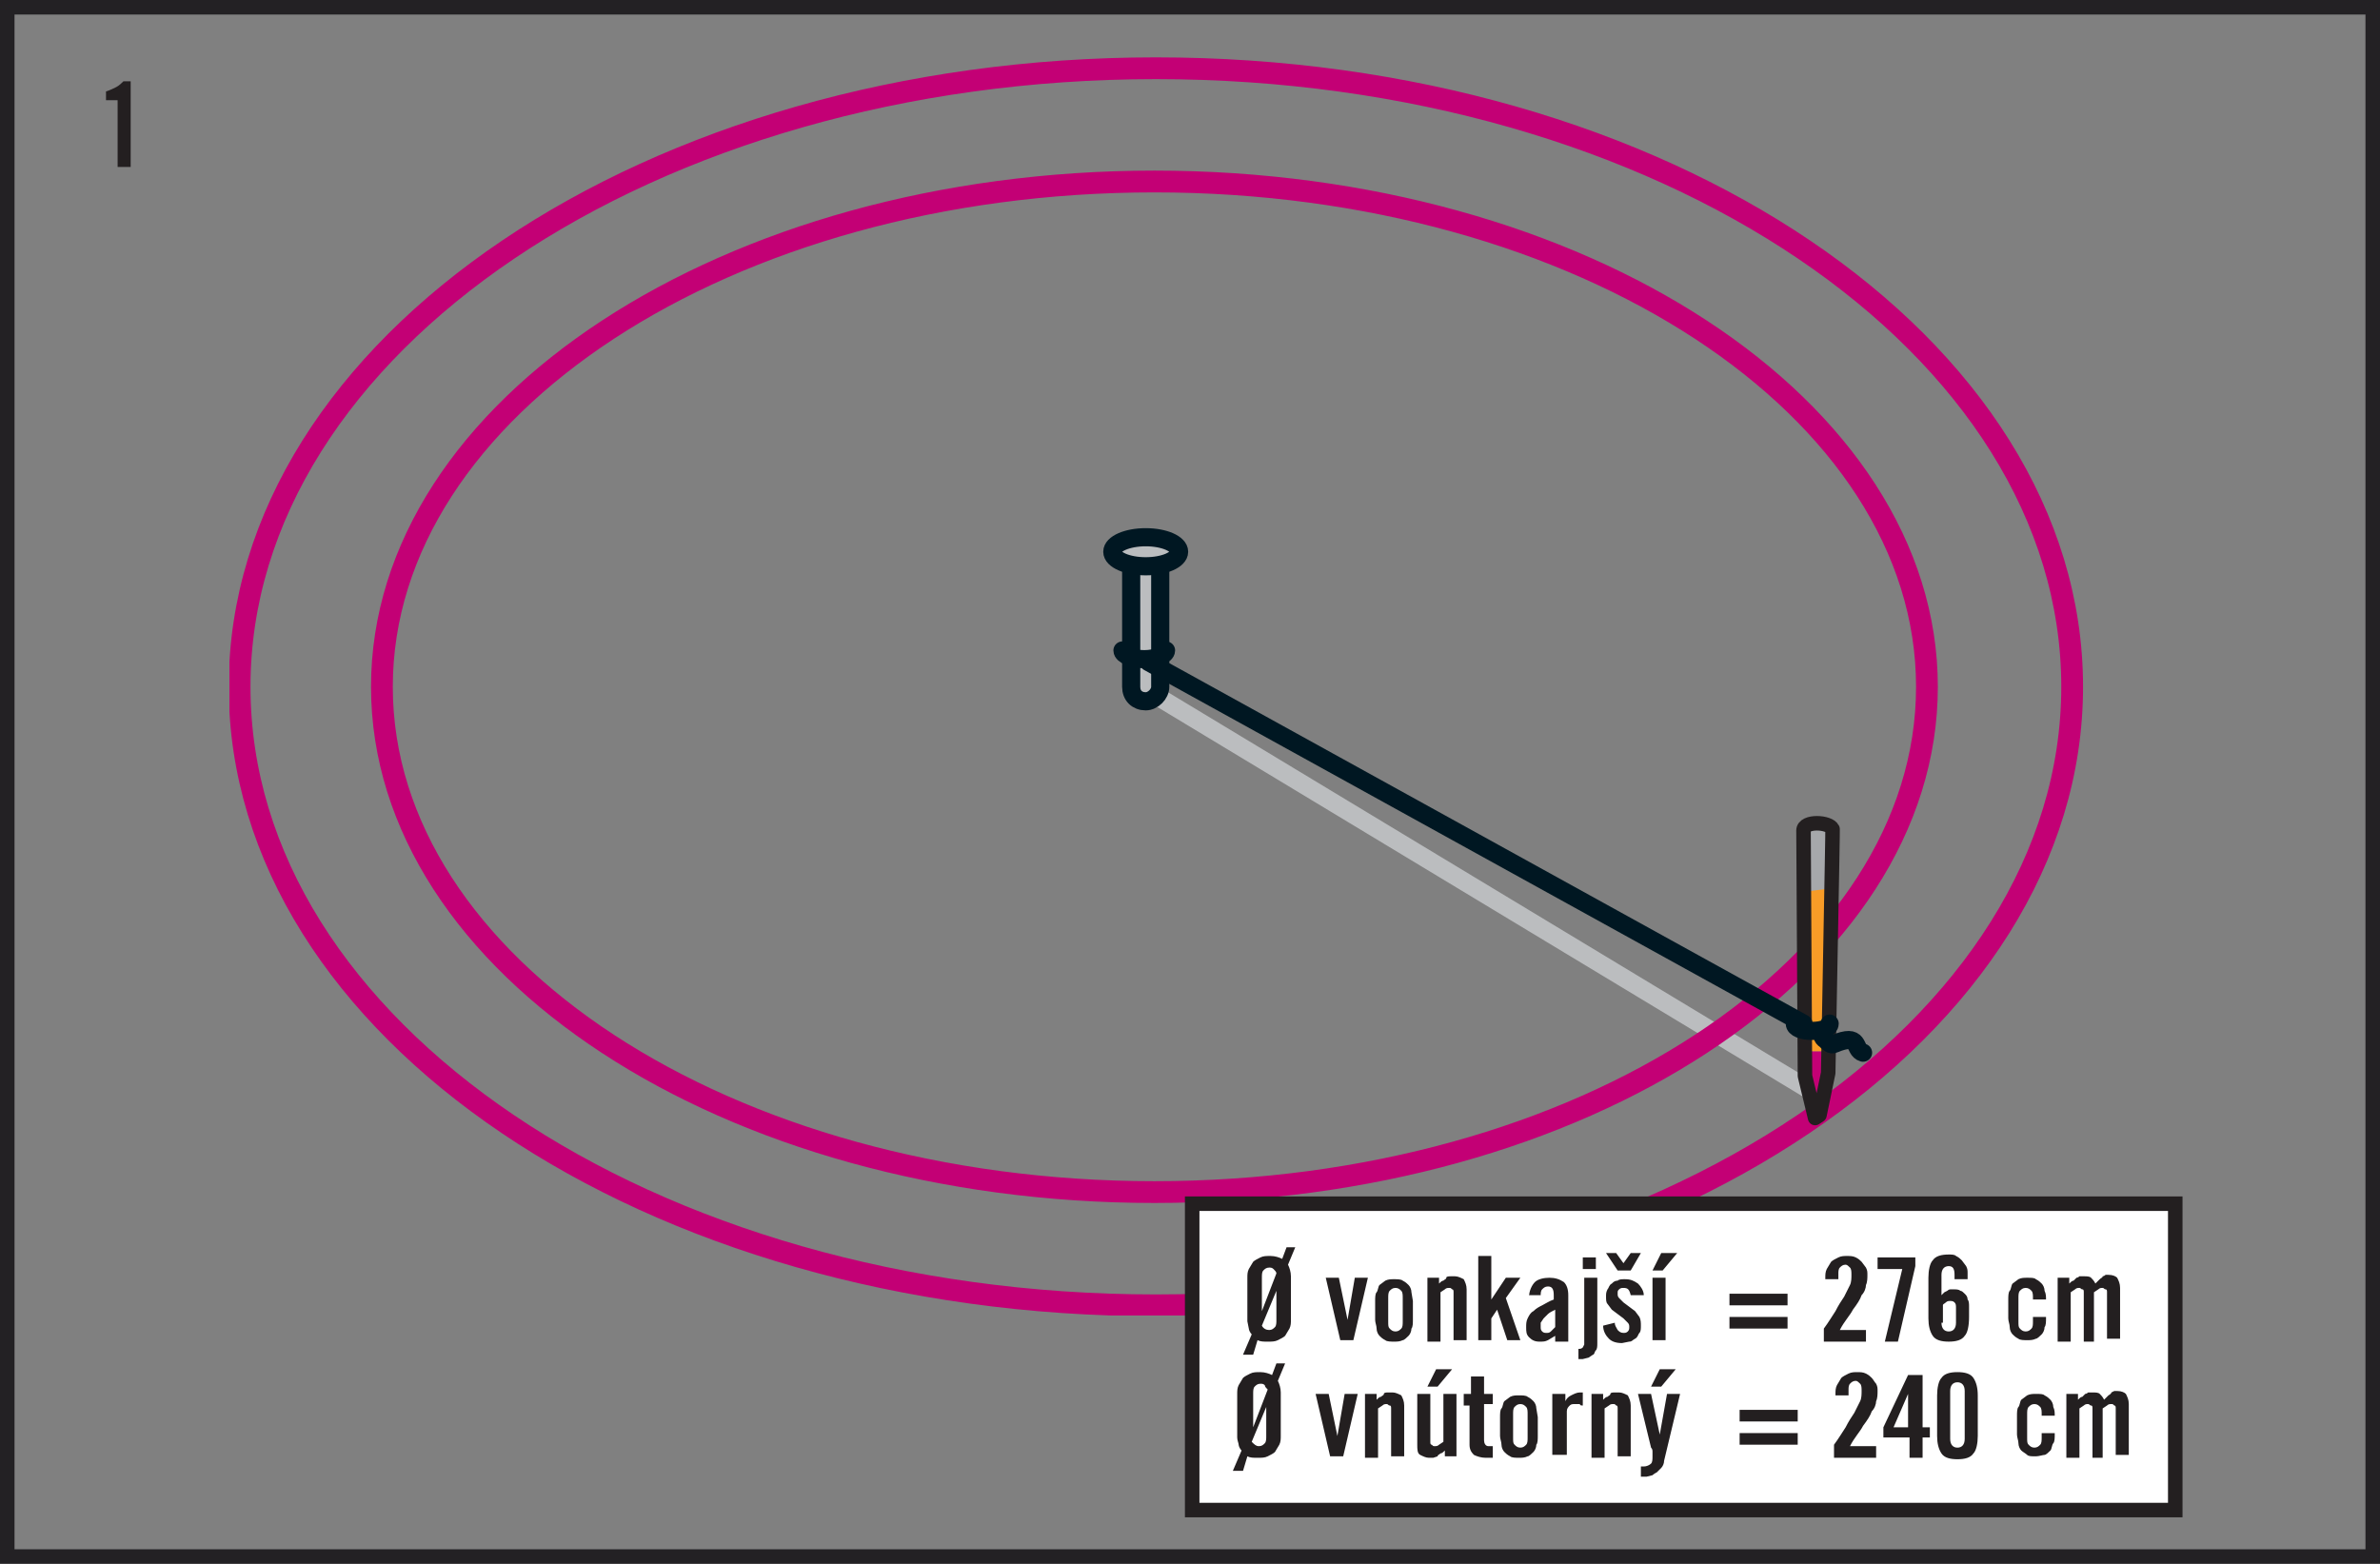
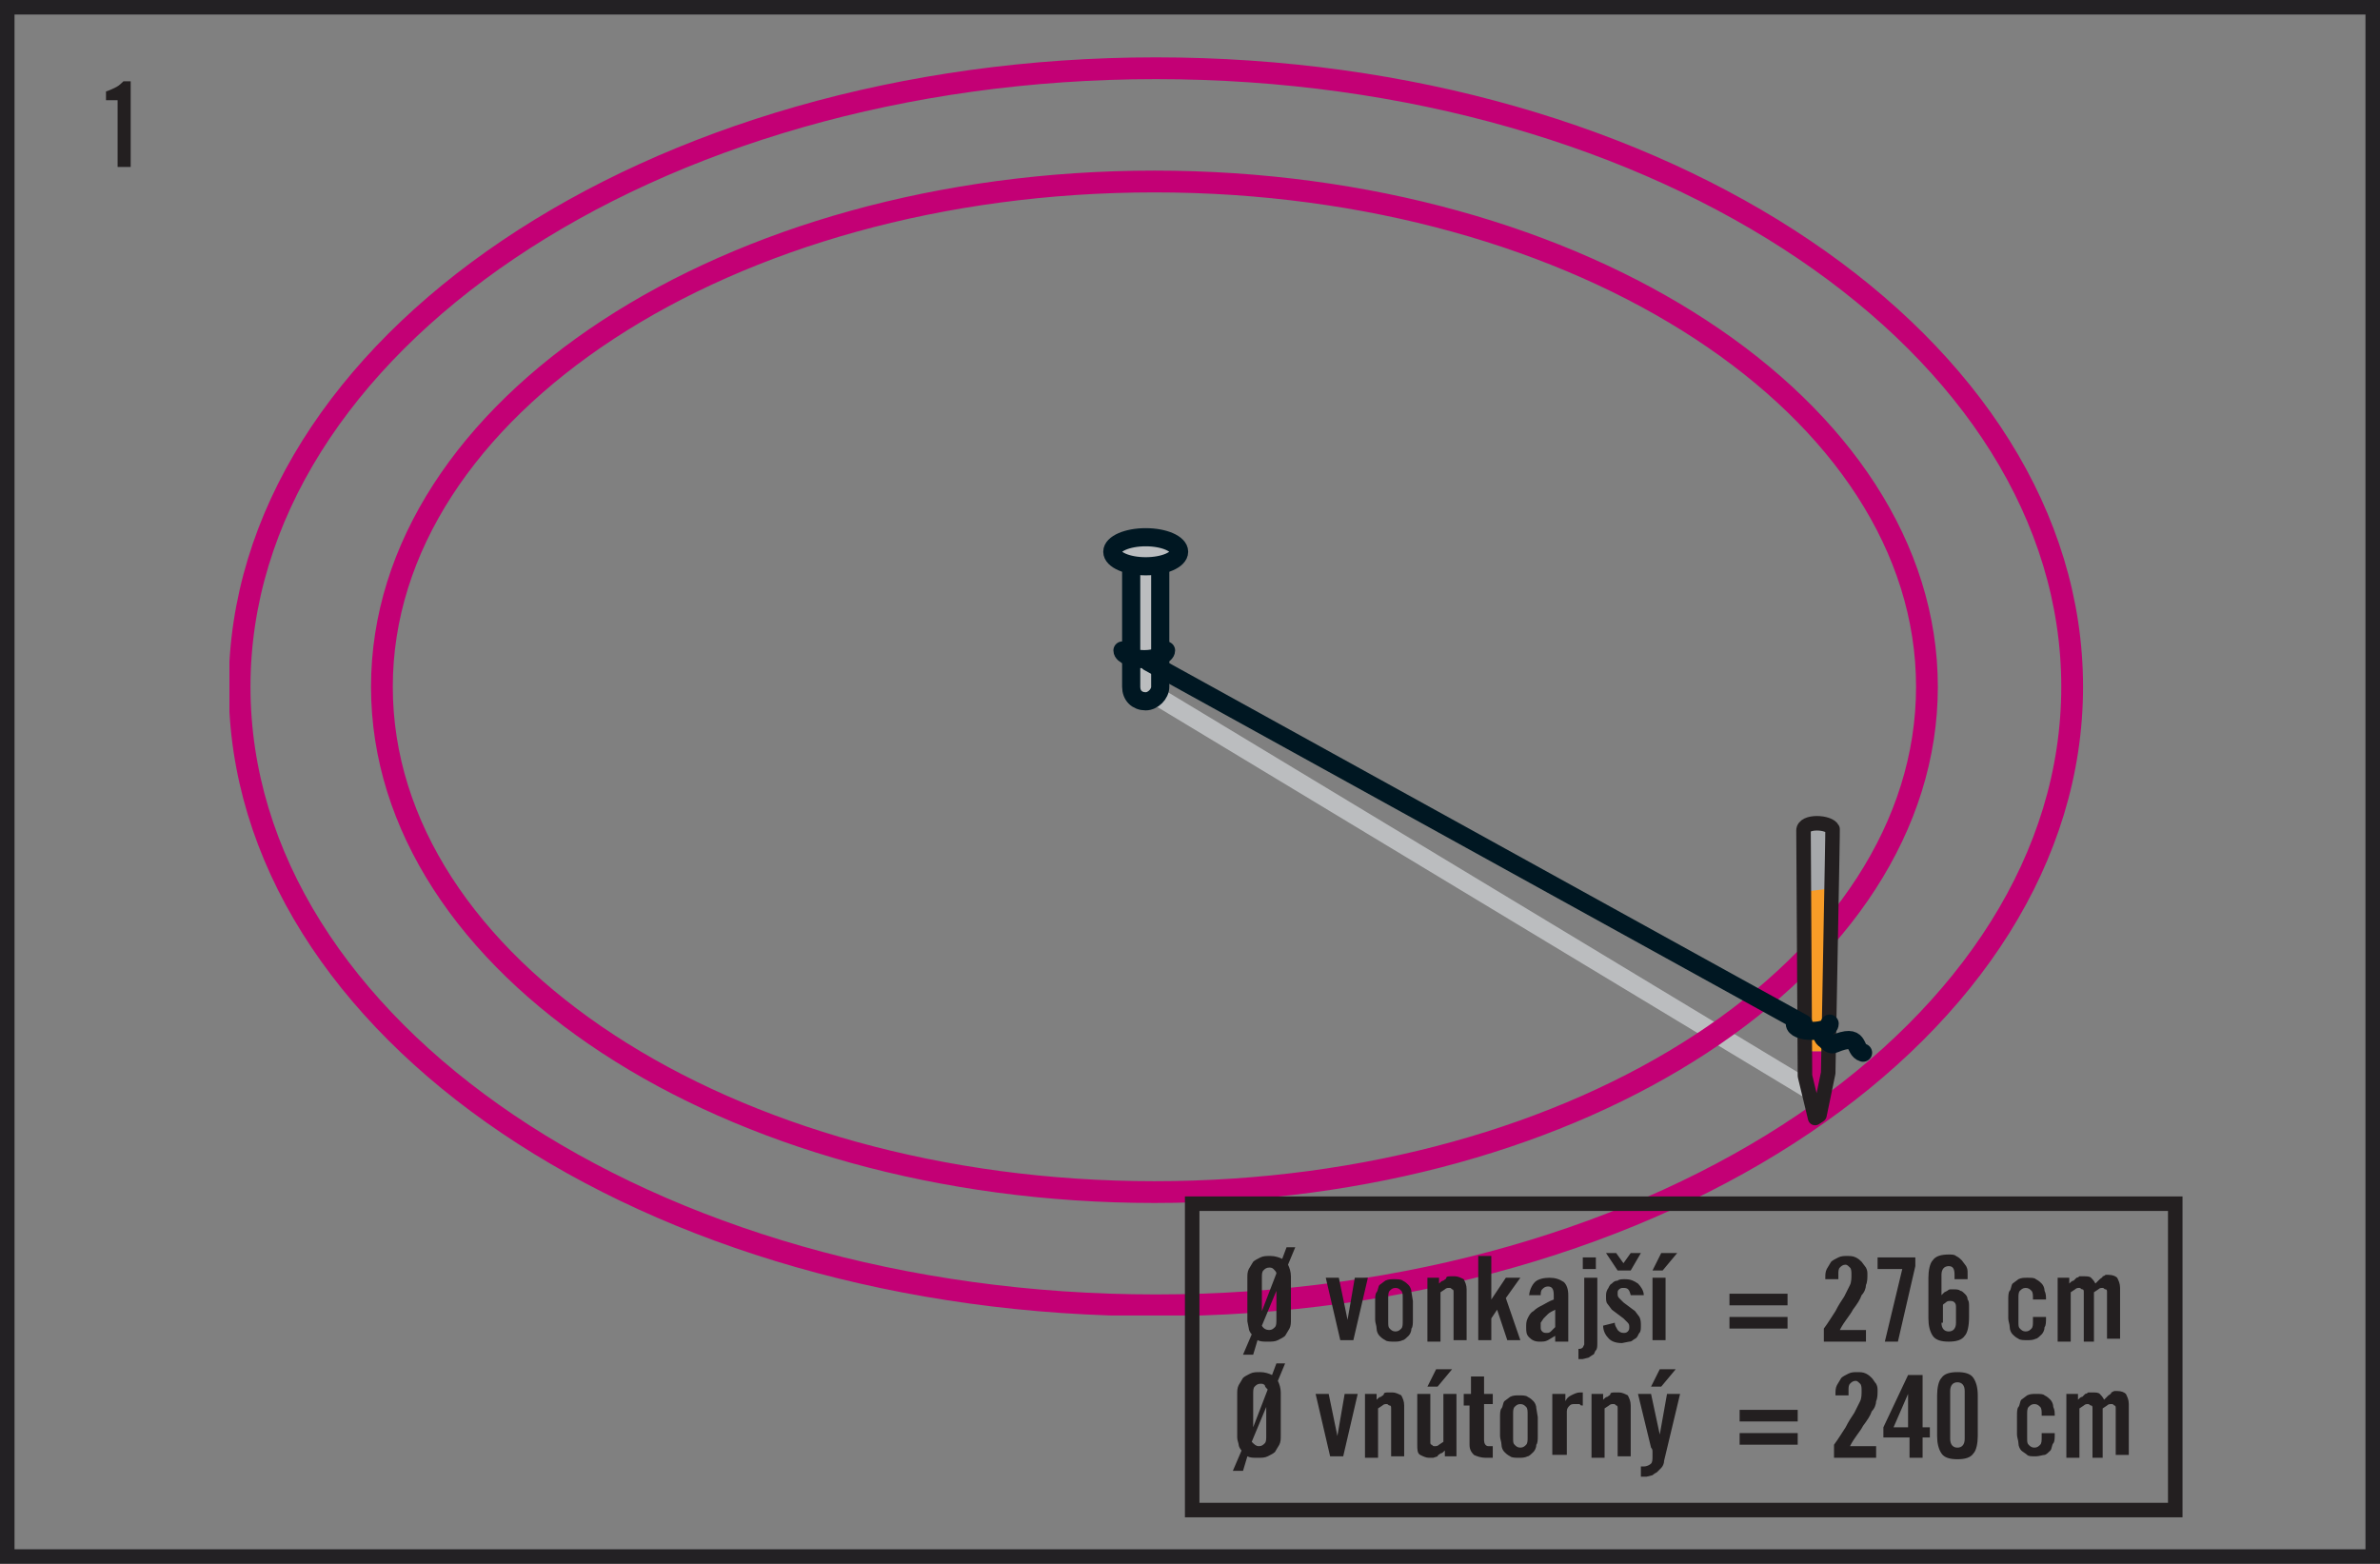
<svg xmlns="http://www.w3.org/2000/svg" xmlns:xlink="http://www.w3.org/1999/xlink" viewBox="0 0 163.9 107.7" enable-background="new 0 0 163.9 107.7">
  <rect x="0" y="0" width="163.9" height="107.7" fill="#808080" stroke="none" />
  <style type="text/css">.st0{clip-path:url(#SVGID_2_);fill:#6D6E70;} .st1{clip-path:url(#SVGID_2_);fill:none;stroke:#001722;stroke-width:1.5;stroke-linecap:round;stroke-linejoin:round;} .st2{clip-path:url(#SVGID_2_);fill:none;stroke:#FFFFFF;stroke-width:0.75;stroke-linecap:round;stroke-linejoin:round;} .st3{clip-path:url(#SVGID_2_);fill:none;stroke:#FFFFFF;stroke-width:0.757;stroke-linecap:round;stroke-linejoin:round;} .st4{clip-path:url(#SVGID_2_);fill:none;stroke:#FFFFFF;stroke-width:0.764;stroke-linecap:round;stroke-linejoin:round;} .st5{clip-path:url(#SVGID_2_);fill:none;stroke:#FFFFFF;stroke-width:0.771;stroke-linecap:round;stroke-linejoin:round;} .st6{clip-path:url(#SVGID_2_);fill:none;stroke:#FFFFFF;stroke-width:0.778;stroke-linecap:round;stroke-linejoin:round;} .st7{clip-path:url(#SVGID_2_);fill:none;stroke:#FFFFFF;stroke-width:0.785;stroke-linecap:round;stroke-linejoin:round;} .st8{clip-path:url(#SVGID_2_);fill:none;stroke:#FFFFFF;stroke-width:0.792;stroke-linecap:round;stroke-linejoin:round;} .st9{clip-path:url(#SVGID_2_);fill:none;stroke:#FFFFFF;stroke-width:0.799;stroke-linecap:round;stroke-linejoin:round;} .st10{clip-path:url(#SVGID_2_);fill:none;stroke:#FFFFFF;stroke-width:0.806;stroke-linecap:round;stroke-linejoin:round;} .st11{clip-path:url(#SVGID_2_);fill:none;stroke:#FFFFFF;stroke-width:0.813;stroke-linecap:round;stroke-linejoin:round;} .st12{clip-path:url(#SVGID_2_);fill:none;stroke:#FFFFFF;stroke-width:0.819;stroke-linecap:round;stroke-linejoin:round;} .st13{clip-path:url(#SVGID_2_);fill:none;stroke:#FFFFFF;stroke-width:0.826;stroke-linecap:round;stroke-linejoin:round;} .st14{clip-path:url(#SVGID_2_);fill:none;stroke:#FFFFFF;stroke-width:0.833;stroke-linecap:round;stroke-linejoin:round;} .st15{clip-path:url(#SVGID_2_);fill:none;stroke:#FFFFFF;stroke-width:0.84;stroke-linecap:round;stroke-linejoin:round;} .st16{clip-path:url(#SVGID_2_);fill:none;stroke:#FFFFFF;stroke-width:0.847;stroke-linecap:round;stroke-linejoin:round;} .st17{clip-path:url(#SVGID_2_);fill:none;stroke:#FFFFFF;stroke-width:0.854;stroke-linecap:round;stroke-linejoin:round;} .st18{clip-path:url(#SVGID_2_);fill:none;stroke:#FFFFFF;stroke-width:0.861;stroke-linecap:round;stroke-linejoin:round;} .st19{clip-path:url(#SVGID_2_);fill:none;stroke:#FFFFFF;stroke-width:0.868;stroke-linecap:round;stroke-linejoin:round;} .st20{clip-path:url(#SVGID_2_);fill:none;stroke:#FFFFFF;stroke-width:0.875;stroke-linecap:round;stroke-linejoin:round;} .st21{clip-path:url(#SVGID_2_);fill:none;stroke:#FFFFFF;stroke-width:0.882;stroke-linecap:round;stroke-linejoin:round;} .st22{clip-path:url(#SVGID_2_);fill:none;stroke:#FFFFFF;stroke-width:0.889;stroke-linecap:round;stroke-linejoin:round;} .st23{clip-path:url(#SVGID_2_);fill:none;stroke:#FFFFFF;stroke-width:0.896;stroke-linecap:round;stroke-linejoin:round;} .st24{clip-path:url(#SVGID_2_);fill:none;stroke:#FFFFFF;stroke-width:0.903;stroke-linecap:round;stroke-linejoin:round;} .st25{clip-path:url(#SVGID_2_);fill:none;stroke:#FFFFFF;stroke-width:0.91;stroke-linecap:round;stroke-linejoin:round;} .st26{clip-path:url(#SVGID_2_);fill:none;stroke:#FFFFFF;stroke-width:0.917;stroke-linecap:round;stroke-linejoin:round;} .st27{clip-path:url(#SVGID_2_);fill:none;stroke:#FFFFFF;stroke-width:0.924;stroke-linecap:round;stroke-linejoin:round;} .st28{clip-path:url(#SVGID_2_);fill:none;stroke:#FFFFFF;stroke-width:0.931;stroke-linecap:round;stroke-linejoin:round;} .st29{clip-path:url(#SVGID_2_);fill:none;stroke:#FFFFFF;stroke-width:0.938;stroke-linecap:round;stroke-linejoin:round;} .st30{clip-path:url(#SVGID_2_);fill:none;stroke:#FFFFFF;stroke-width:0.944;stroke-linecap:round;stroke-linejoin:round;} .st31{clip-path:url(#SVGID_2_);fill:none;stroke:#FFFFFF;stroke-width:0.951;stroke-linecap:round;stroke-linejoin:round;} .st32{clip-path:url(#SVGID_2_);fill:none;stroke:#FFFFFF;stroke-width:0.958;stroke-linecap:round;stroke-linejoin:round;} .st33{clip-path:url(#SVGID_2_);fill:none;stroke:#FFFFFF;stroke-width:0.965;stroke-linecap:round;stroke-linejoin:round;} .st34{clip-path:url(#SVGID_2_);fill:none;stroke:#FFFFFF;stroke-width:0.972;stroke-linecap:round;stroke-linejoin:round;} .st35{clip-path:url(#SVGID_2_);fill:none;stroke:#FFFFFF;stroke-width:0.979;stroke-linecap:round;stroke-linejoin:round;} .st36{clip-path:url(#SVGID_2_);fill:none;stroke:#FFFFFF;stroke-width:0.986;stroke-linecap:round;stroke-linejoin:round;} .st37{clip-path:url(#SVGID_2_);fill:none;stroke:#FFFFFF;stroke-width:0.993;stroke-linecap:round;stroke-linejoin:round;} .st38{clip-path:url(#SVGID_2_);fill:none;stroke:#FFFFFF;stroke-linecap:round;stroke-linejoin:round;} .st39{clip-path:url(#SVGID_2_);fill:#E6E7E8;} .st40{clip-path:url(#SVGID_2_);fill:#808184;} .st41{clip-path:url(#SVGID_2_);fill:#58595B;} .st42{clip-path:url(#SVGID_2_);fill:#BBBDBF;} .st43{clip-path:url(#SVGID_2_);fill:#929497;} .st44{clip-path:url(#SVGID_2_);fill:#FFFFFF;} .st45{clip-path:url(#SVGID_2_);fill:none;stroke:#58595B;stroke-width:1.5;stroke-linecap:round;stroke-linejoin:round;} .st46{clip-path:url(#SVGID_4_);fill:none;stroke:#232124;} .st47{fill:#231F20;} .st48{clip-path:url(#SVGID_6_);fill:#E6E7E8;} .st49{clip-path:url(#SVGID_6_);fill:none;stroke:#001722;stroke-width:1.5;stroke-linecap:round;stroke-linejoin:round;} .st50{clip-path:url(#SVGID_6_);fill:#BBBDBF;} .st51{clip-path:url(#SVGID_6_);fill:#808184;} .st52{clip-path:url(#SVGID_6_);fill:#58595B;} .st53{clip-path:url(#SVGID_6_);fill:#929497;} .st54{clip-path:url(#SVGID_6_);fill:none;stroke:#58595B;stroke-width:1.5;stroke-linecap:round;stroke-linejoin:round;} .st55{clip-path:url(#SVGID_6_);fill:#A6A8AB;} .st56{clip-path:url(#SVGID_6_);fill:#6D6E70;} .st57{clip-path:url(#SVGID_6_);fill:none;stroke:#FFFFFF;stroke-width:0.75;stroke-linecap:round;stroke-linejoin:round;} .st58{clip-path:url(#SVGID_6_);fill:none;stroke:#FFFFFF;stroke-width:0.757;stroke-linecap:round;stroke-linejoin:round;} .st59{clip-path:url(#SVGID_6_);fill:none;stroke:#FFFFFF;stroke-width:0.764;stroke-linecap:round;stroke-linejoin:round;} .st60{clip-path:url(#SVGID_6_);fill:none;stroke:#FFFFFF;stroke-width:0.771;stroke-linecap:round;stroke-linejoin:round;} .st61{clip-path:url(#SVGID_6_);fill:none;stroke:#FFFFFF;stroke-width:0.778;stroke-linecap:round;stroke-linejoin:round;} .st62{clip-path:url(#SVGID_6_);fill:none;stroke:#FFFFFF;stroke-width:0.785;stroke-linecap:round;stroke-linejoin:round;} .st63{clip-path:url(#SVGID_6_);fill:none;stroke:#FFFFFF;stroke-width:0.792;stroke-linecap:round;stroke-linejoin:round;} .st64{clip-path:url(#SVGID_6_);fill:none;stroke:#FFFFFF;stroke-width:0.799;stroke-linecap:round;stroke-linejoin:round;} .st65{clip-path:url(#SVGID_6_);fill:none;stroke:#FFFFFF;stroke-width:0.806;stroke-linecap:round;stroke-linejoin:round;} .st66{clip-path:url(#SVGID_6_);fill:none;stroke:#FFFFFF;stroke-width:0.813;stroke-linecap:round;stroke-linejoin:round;} .st67{clip-path:url(#SVGID_6_);fill:none;stroke:#FFFFFF;stroke-width:0.819;stroke-linecap:round;stroke-linejoin:round;} .st68{clip-path:url(#SVGID_6_);fill:none;stroke:#FFFFFF;stroke-width:0.826;stroke-linecap:round;stroke-linejoin:round;} .st69{clip-path:url(#SVGID_6_);fill:none;stroke:#FFFFFF;stroke-width:0.833;stroke-linecap:round;stroke-linejoin:round;} .st70{clip-path:url(#SVGID_6_);fill:none;stroke:#FFFFFF;stroke-width:0.84;stroke-linecap:round;stroke-linejoin:round;} .st71{clip-path:url(#SVGID_6_);fill:none;stroke:#FFFFFF;stroke-width:0.847;stroke-linecap:round;stroke-linejoin:round;} .st72{clip-path:url(#SVGID_6_);fill:none;stroke:#FFFFFF;stroke-width:0.854;stroke-linecap:round;stroke-linejoin:round;} .st73{clip-path:url(#SVGID_6_);fill:none;stroke:#FFFFFF;stroke-width:0.861;stroke-linecap:round;stroke-linejoin:round;} .st74{clip-path:url(#SVGID_6_);fill:none;stroke:#FFFFFF;stroke-width:0.868;stroke-linecap:round;stroke-linejoin:round;} .st75{clip-path:url(#SVGID_6_);fill:none;stroke:#FFFFFF;stroke-width:0.875;stroke-linecap:round;stroke-linejoin:round;} .st76{clip-path:url(#SVGID_6_);fill:none;stroke:#FFFFFF;stroke-width:0.882;stroke-linecap:round;stroke-linejoin:round;} .st77{clip-path:url(#SVGID_6_);fill:none;stroke:#FFFFFF;stroke-width:0.889;stroke-linecap:round;stroke-linejoin:round;} .st78{clip-path:url(#SVGID_6_);fill:none;stroke:#FFFFFF;stroke-width:0.896;stroke-linecap:round;stroke-linejoin:round;} .st79{clip-path:url(#SVGID_6_);fill:none;stroke:#FFFFFF;stroke-width:0.903;stroke-linecap:round;stroke-linejoin:round;} .st80{clip-path:url(#SVGID_6_);fill:none;stroke:#FFFFFF;stroke-width:0.91;stroke-linecap:round;stroke-linejoin:round;} .st81{clip-path:url(#SVGID_6_);fill:none;stroke:#FFFFFF;stroke-width:0.917;stroke-linecap:round;stroke-linejoin:round;} .st82{clip-path:url(#SVGID_6_);fill:none;stroke:#FFFFFF;stroke-width:0.924;stroke-linecap:round;stroke-linejoin:round;} .st83{clip-path:url(#SVGID_6_);fill:none;stroke:#FFFFFF;stroke-width:0.931;stroke-linecap:round;stroke-linejoin:round;} .st84{clip-path:url(#SVGID_6_);fill:none;stroke:#FFFFFF;stroke-width:0.938;stroke-linecap:round;stroke-linejoin:round;} .st85{clip-path:url(#SVGID_6_);fill:none;stroke:#FFFFFF;stroke-width:0.944;stroke-linecap:round;stroke-linejoin:round;} .st86{clip-path:url(#SVGID_6_);fill:none;stroke:#FFFFFF;stroke-width:0.951;stroke-linecap:round;stroke-linejoin:round;} .st87{clip-path:url(#SVGID_6_);fill:none;stroke:#FFFFFF;stroke-width:0.958;stroke-linecap:round;stroke-linejoin:round;} .st88{clip-path:url(#SVGID_6_);fill:none;stroke:#FFFFFF;stroke-width:0.965;stroke-linecap:round;stroke-linejoin:round;} .st89{clip-path:url(#SVGID_6_);fill:none;stroke:#FFFFFF;stroke-width:0.972;stroke-linecap:round;stroke-linejoin:round;} .st90{clip-path:url(#SVGID_6_);fill:none;stroke:#FFFFFF;stroke-width:0.979;stroke-linecap:round;stroke-linejoin:round;} .st91{clip-path:url(#SVGID_6_);fill:none;stroke:#FFFFFF;stroke-width:0.986;stroke-linecap:round;stroke-linejoin:round;} .st92{clip-path:url(#SVGID_6_);fill:none;stroke:#FFFFFF;stroke-width:0.993;stroke-linecap:round;stroke-linejoin:round;} .st93{clip-path:url(#SVGID_6_);fill:none;stroke:#FFFFFF;stroke-linecap:round;stroke-linejoin:round;} .st94{clip-path:url(#SVGID_6_);fill:#001722;} .st95{clip-path:url(#SVGID_8_);fill:none;stroke:#232124;} .st96{fill:#BBBDBF;} .st97{fill:none;stroke:#BBBDBF;stroke-linecap:round;stroke-linejoin:round;stroke-miterlimit:10;} .st98{fill:#808184;} .st99{clip-path:url(#SVGID_10_);fill:none;stroke:#001722;stroke-linecap:round;stroke-linejoin:round;stroke-miterlimit:10;} .st100{fill:#D0D2D3;} .st101{clip-path:url(#SVGID_12_);fill:none;stroke:#001722;stroke-linecap:round;stroke-linejoin:round;stroke-miterlimit:10;} .st102{clip-path:url(#SVGID_14_);fill:none;stroke:#001722;stroke-linecap:round;stroke-linejoin:round;stroke-miterlimit:10;} .st103{clip-path:url(#SVGID_16_);fill:none;stroke:#001722;stroke-linecap:round;stroke-linejoin:round;stroke-miterlimit:10;} .st104{fill:none;stroke:#001722;stroke-linecap:round;stroke-linejoin:round;stroke-miterlimit:10;} .st105{clip-path:url(#SVGID_18_);fill:none;stroke:#C30075;stroke-linecap:round;stroke-linejoin:round;} .st106{clip-path:url(#SVGID_18_);fill:#BBBDBF;} .st107{clip-path:url(#SVGID_18_);fill:none;stroke:#001722;stroke-linecap:round;stroke-linejoin:round;stroke-miterlimit:10;} .st108{clip-path:url(#SVGID_18_);fill:#C30075;} .st109{clip-path:url(#SVGID_18_);fill:#F89C27;} .st110{clip-path:url(#SVGID_18_);fill:#A6A8AB;} .st111{clip-path:url(#SVGID_18_);fill:none;stroke:#231F20;stroke-linecap:round;stroke-linejoin:round;} .st112{clip-path:url(#SVGID_20_);fill:none;stroke:#232124;} .st113{fill:#FFFFFF;} .st114{fill:none;stroke:#231F20;} .st115{clip-path:url(#SVGID_22_);fill:none;stroke:#001722;stroke-width:1.044;stroke-linecap:round;stroke-linejoin:round;stroke-miterlimit:10;} .st116{clip-path:url(#SVGID_24_);fill:none;stroke:#001722;stroke-width:1.044;stroke-linecap:round;stroke-linejoin:round;stroke-miterlimit:10;} .st117{clip-path:url(#SVGID_26_);fill:none;stroke:#001722;stroke-width:1.044;stroke-linecap:round;stroke-linejoin:round;stroke-miterlimit:10;} .st118{clip-path:url(#SVGID_28_);fill:none;stroke:#001722;stroke-width:1.044;stroke-linecap:round;stroke-linejoin:round;stroke-miterlimit:10;} .st119{fill:none;stroke:#001722;stroke-width:1.044;stroke-linecap:round;stroke-linejoin:round;stroke-miterlimit:10;} .st120{clip-path:url(#SVGID_30_);fill:none;stroke:#C30075;stroke-width:1.044;stroke-linecap:round;stroke-linejoin:round;} .st121{clip-path:url(#SVGID_30_);fill:#FFFFFF;} .st122{clip-path:url(#SVGID_30_);fill:none;stroke:#001722;stroke-width:1.566;stroke-linecap:round;stroke-linejoin:round;} .st123{clip-path:url(#SVGID_32_);fill:none;stroke:#231F20;} .st124{clip-path:url(#SVGID_34_);fill:#808184;} .st125{clip-path:url(#SVGID_36_);fill:none;stroke:#001722;stroke-width:1.1;stroke-linecap:round;stroke-linejoin:round;} .st126{clip-path:url(#SVGID_38_);fill:#D0D2D3;} .st127{clip-path:url(#SVGID_40_);fill:none;stroke:#001722;stroke-width:1.1;stroke-linecap:round;stroke-linejoin:round;} .st128{clip-path:url(#SVGID_40_);fill:#808184;} .st129{clip-path:url(#SVGID_40_);fill:#D0D2D3;} .st130{clip-path:url(#SVGID_40_);fill:none;stroke:#001722;stroke-width:1.65;stroke-linecap:round;stroke-linejoin:round;} .st131{clip-path:url(#SVGID_42_);fill:#D0D2D3;} .st132{clip-path:url(#SVGID_42_);fill:none;stroke:#001722;stroke-width:1.65;stroke-linecap:round;stroke-linejoin:round;} .st133{clip-path:url(#SVGID_42_);fill:#808184;} .st134{clip-path:url(#SVGID_44_);fill:none;stroke:#001722;stroke-width:1.65;stroke-linecap:round;stroke-linejoin:round;} .st135{clip-path:url(#SVGID_44_);fill:none;stroke:#929497;stroke-width:3.85;stroke-linejoin:round;} .st136{clip-path:url(#SVGID_46_);fill:#D0D2D3;} .st137{clip-path:url(#SVGID_48_);fill:none;stroke:#001722;stroke-width:1.1;stroke-linecap:round;stroke-linejoin:round;} .st138{clip-path:url(#SVGID_50_);fill:#808184;} .st139{clip-path:url(#SVGID_52_);fill:none;stroke:#001722;stroke-width:1.1;stroke-linecap:round;stroke-linejoin:round;} .st140{clip-path:url(#SVGID_54_);fill:#808184;} .st141{clip-path:url(#SVGID_54_);fill:none;stroke:#001722;stroke-width:1.1;stroke-linecap:round;stroke-linejoin:round;} .st142{clip-path:url(#SVGID_54_);fill:#D0D2D3;} .st143{clip-path:url(#SVGID_56_);fill:none;stroke:#001722;stroke-width:1.1;stroke-linecap:round;stroke-linejoin:round;} .st144{clip-path:url(#SVGID_58_);fill:#D0D2D3;} .st145{clip-path:url(#SVGID_60_);fill:none;stroke:#001722;stroke-width:1.65;stroke-linecap:round;stroke-linejoin:round;} .st146{clip-path:url(#SVGID_62_);fill:#808184;} .st147{clip-path:url(#SVGID_64_);fill:none;stroke:#001722;stroke-width:1.1;stroke-linecap:round;stroke-linejoin:round;} .st148{clip-path:url(#SVGID_66_);fill:#808184;} .st149{clip-path:url(#SVGID_66_);fill:none;stroke:#001722;stroke-width:0.99;stroke-linecap:round;stroke-linejoin:round;} .st150{clip-path:url(#SVGID_68_);fill:none;stroke:#001722;stroke-width:0.88;stroke-linecap:round;stroke-linejoin:round;} .st151{clip-path:url(#SVGID_70_);fill:#D0D2D3;} .st152{clip-path:url(#SVGID_70_);fill:none;stroke:#001722;stroke-width:1.1;stroke-linecap:round;stroke-linejoin:round;} .st153{clip-path:url(#SVGID_72_);fill:none;stroke:#001722;stroke-width:1.1;stroke-linecap:round;stroke-linejoin:round;} .st154{clip-path:url(#SVGID_74_);fill:#D0D2D3;} .st155{clip-path:url(#SVGID_74_);fill:none;stroke:#001722;stroke-width:1.1;stroke-linecap:round;stroke-linejoin:round;} .st156{clip-path:url(#SVGID_76_);fill:none;stroke:#001722;stroke-width:1.1;stroke-linecap:round;stroke-linejoin:round;} .st157{clip-path:url(#SVGID_78_);fill:#E6E7E8;} .st158{clip-path:url(#SVGID_78_);fill:none;stroke:#001722;stroke-width:1.1;stroke-linecap:round;stroke-linejoin:round;} .st159{clip-path:url(#SVGID_80_);fill:none;stroke:#001722;stroke-width:1.1;stroke-linecap:round;stroke-linejoin:round;} .st160{clip-path:url(#SVGID_82_);fill:#FFFFFF;} .st161{clip-path:url(#SVGID_82_);fill:none;stroke:#001722;stroke-width:1.65;stroke-linecap:round;stroke-linejoin:round;} .st162{clip-path:url(#SVGID_82_);fill:#001722;} .st163{clip-path:url(#SVGID_84_);fill:none;stroke:#231F20;} .st164{clip-path:url(#SVGID_86_);fill:#808184;} .st165{clip-path:url(#SVGID_88_);fill:none;stroke:#001722;stroke-width:1.146;stroke-linecap:round;stroke-linejoin:round;} .st166{clip-path:url(#SVGID_90_);fill:#D0D2D3;} .st167{clip-path:url(#SVGID_92_);fill:none;stroke:#001722;stroke-width:1.146;stroke-linecap:round;stroke-linejoin:round;} .st168{clip-path:url(#SVGID_92_);fill:#808184;} .st169{clip-path:url(#SVGID_92_);fill:#D0D2D3;} .st170{clip-path:url(#SVGID_92_);fill:none;stroke:#001722;stroke-width:1.718;stroke-linecap:round;stroke-linejoin:round;} .st171{clip-path:url(#SVGID_94_);fill:#929497;} .st172{clip-path:url(#SVGID_96_);fill:none;stroke:#001722;stroke-width:1.718;stroke-linecap:round;stroke-linejoin:round;} .st173{clip-path:url(#SVGID_96_);fill:none;stroke:#929497;stroke-width:4.01;stroke-linejoin:round;} .st174{clip-path:url(#SVGID_98_);fill:none;stroke:#001722;stroke-width:1.718;stroke-linecap:round;stroke-linejoin:round;} .st175{clip-path:url(#SVGID_100_);fill:none;stroke:#A6A8AB;stroke-width:1.146;stroke-linecap:round;stroke-linejoin:round;} .st176{clip-path:url(#SVGID_102_);fill:#D0D2D3;} .st177{clip-path:url(#SVGID_102_);fill:none;stroke:#001722;stroke-width:1.146;stroke-linecap:round;stroke-linejoin:round;} .st178{clip-path:url(#SVGID_104_);fill:#808184;} .st179{clip-path:url(#SVGID_106_);fill:none;stroke:#001722;stroke-width:1.146;stroke-linecap:round;stroke-linejoin:round;} .st180{clip-path:url(#SVGID_108_);fill:#808184;} .st181{clip-path:url(#SVGID_108_);fill:none;stroke:#001722;stroke-width:1.146;stroke-linecap:round;stroke-linejoin:round;} .st182{clip-path:url(#SVGID_108_);fill:#D0D2D3;} .st183{clip-path:url(#SVGID_110_);fill:none;stroke:#001722;stroke-width:1.146;stroke-linecap:round;stroke-linejoin:round;} .st184{clip-path:url(#SVGID_112_);fill:#D0D2D3;} .st185{clip-path:url(#SVGID_114_);fill:none;stroke:#001722;stroke-width:1.718;stroke-linecap:round;stroke-linejoin:round;} .st186{clip-path:url(#SVGID_116_);fill:#808184;} .st187{clip-path:url(#SVGID_118_);fill:none;stroke:#001722;stroke-width:1.146;stroke-linecap:round;stroke-linejoin:round;} .st188{clip-path:url(#SVGID_120_);fill:#808184;} .st189{clip-path:url(#SVGID_120_);fill:none;stroke:#001722;stroke-width:1.031;stroke-linecap:round;stroke-linejoin:round;} .st190{clip-path:url(#SVGID_122_);fill:none;stroke:#001722;stroke-width:0.916;stroke-linecap:round;stroke-linejoin:round;} .st191{clip-path:url(#SVGID_124_);fill:#D0D2D3;} .st192{clip-path:url(#SVGID_124_);fill:none;stroke:#001722;stroke-width:1.146;stroke-linecap:round;stroke-linejoin:round;} .st193{clip-path:url(#SVGID_126_);fill:none;stroke:#001722;stroke-width:1.146;stroke-linecap:round;stroke-linejoin:round;} .st194{clip-path:url(#SVGID_128_);fill:#D0D2D3;} .st195{clip-path:url(#SVGID_128_);fill:none;stroke:#001722;stroke-width:1.146;stroke-linecap:round;stroke-linejoin:round;} .st196{clip-path:url(#SVGID_130_);fill:none;stroke:#001722;stroke-width:1.146;stroke-linecap:round;stroke-linejoin:round;} .st197{clip-path:url(#SVGID_132_);fill:#E6E7E8;} .st198{clip-path:url(#SVGID_132_);fill:none;stroke:#001722;stroke-width:1.146;stroke-linecap:round;stroke-linejoin:round;} .st199{clip-path:url(#SVGID_134_);fill:none;stroke:#001722;stroke-width:1.146;stroke-linecap:round;stroke-linejoin:round;} .st200{clip-path:url(#SVGID_136_);fill:none;stroke:#231F20;} .st201{clip-path:url(#SVGID_138_);fill:none;stroke:#001722;stroke-width:1.05;stroke-linecap:round;stroke-linejoin:round;} .st202{fill:#E6E7E8;} .st203{clip-path:url(#SVGID_140_);fill:none;stroke:#001722;stroke-width:1.05;stroke-linecap:round;stroke-linejoin:round;} .st204{clip-path:url(#SVGID_142_);fill:none;stroke:#001722;stroke-width:1.05;stroke-linecap:round;stroke-linejoin:round;} .st205{clip-path:url(#SVGID_144_);fill:#808184;} .st206{clip-path:url(#SVGID_144_);fill:none;stroke:#001722;stroke-width:1.05;stroke-linecap:round;stroke-linejoin:round;} .st207{clip-path:url(#SVGID_146_);fill:none;stroke:#231F20;stroke-width:0.86;} .st208{clip-path:url(#SVGID_148_);fill:none;stroke:#001722;stroke-width:1.05;stroke-linecap:round;stroke-linejoin:round;} .st209{clip-path:url(#SVGID_150_);fill:none;stroke:#001722;stroke-width:1.05;stroke-linecap:round;stroke-linejoin:round;} .st210{clip-path:url(#SVGID_152_);fill:none;stroke:#001722;stroke-width:1.05;stroke-linecap:round;stroke-linejoin:round;} .st211{clip-path:url(#SVGID_154_);fill:#808184;} .st212{clip-path:url(#SVGID_154_);fill:none;stroke:#001722;stroke-width:1.05;stroke-linecap:round;stroke-linejoin:round;} .st213{clip-path:url(#SVGID_156_);fill:#231F20;} .st214{clip-path:url(#SVGID_158_);fill:#231F20;} .st215{clip-path:url(#SVGID_160_);fill:#231F20;} .st216{clip-path:url(#SVGID_162_);fill:#231F20;} .st217{clip-path:url(#SVGID_164_);fill:#231F20;} .st218{clip-path:url(#SVGID_166_);fill:#231F20;} .st219{clip-path:url(#SVGID_168_);fill:#231F20;} .st220{clip-path:url(#SVGID_170_);fill:#231F20;} .st221{clip-path:url(#SVGID_172_);fill:#231F20;} .st222{clip-path:url(#SVGID_174_);fill:#231F20;} .st223{clip-path:url(#SVGID_176_);fill:#231F20;} .st224{clip-path:url(#SVGID_178_);fill:#231F20;} .st225{fill:none;stroke:#231F20;stroke-width:0.75;} .st226{clip-path:url(#SVGID_180_);fill:none;stroke:#001722;stroke-width:1.5;stroke-linecap:round;stroke-linejoin:round;} .st227{fill:none;stroke:#001722;stroke-width:1.5;stroke-linecap:round;stroke-linejoin:round;} .st228{clip-path:url(#SVGID_182_);fill:none;stroke:#001722;stroke-width:1.5;stroke-linecap:round;stroke-linejoin:round;} .st229{fill:#001722;} .st230{clip-path:url(#SVGID_184_);fill:none;stroke:#001722;stroke-width:1.5;stroke-linecap:round;stroke-linejoin:round;} .st231{clip-path:url(#SVGID_186_);fill:none;stroke:#001722;stroke-width:1.5;stroke-linecap:round;stroke-linejoin:round;} .st232{clip-path:url(#SVGID_188_);fill:none;stroke:#001722;stroke-width:1.5;stroke-linecap:round;stroke-linejoin:round;} .st233{clip-path:url(#SVGID_190_);fill:none;stroke:#001722;stroke-width:1.5;stroke-linecap:round;stroke-linejoin:round;} .st234{clip-path:url(#SVGID_192_);fill:none;stroke:#001722;stroke-width:1.5;stroke-linecap:round;stroke-linejoin:round;} .st235{clip-path:url(#SVGID_194_);fill:none;stroke:#001722;stroke-width:1.5;stroke-linecap:round;stroke-linejoin:round;} .st236{clip-path:url(#SVGID_196_);fill:#808184;} .st237{clip-path:url(#SVGID_196_);fill:none;stroke:#001722;stroke-width:1.5;stroke-linecap:round;stroke-linejoin:round;} .st238{clip-path:url(#SVGID_198_);fill:none;stroke:#231F20;stroke-width:0.86;} .st239{fill:none;stroke:#001722;stroke-width:1.364;stroke-linecap:round;stroke-linejoin:round;} .st240{clip-path:url(#SVGID_200_);fill:none;stroke:#001722;stroke-width:1.364;stroke-linecap:round;stroke-linejoin:round;} .st241{clip-path:url(#SVGID_202_);fill:none;stroke:#001722;stroke-width:1.364;stroke-linecap:round;stroke-linejoin:round;} .st242{clip-path:url(#SVGID_204_);fill:none;stroke:#001722;stroke-width:1.364;stroke-linecap:round;stroke-linejoin:round;} .st243{clip-path:url(#SVGID_206_);fill:none;stroke:#A6A8AB;stroke-width:1.364;stroke-linecap:round;stroke-linejoin:round;} .st244{clip-path:url(#SVGID_206_);fill:none;stroke:#001722;stroke-width:1.364;stroke-linecap:round;stroke-linejoin:round;} .st245{clip-path:url(#SVGID_208_);fill:#808184;} .st246{clip-path:url(#SVGID_208_);fill:none;stroke:#001722;stroke-width:1.364;stroke-linecap:round;stroke-linejoin:round;} .st247{clip-path:url(#SVGID_210_);fill:none;stroke:#231F20;stroke-width:0.86;} .st248{clip-path:url(#SVGID_212_);fill:none;stroke:#001722;stroke-width:1.105;stroke-linecap:round;stroke-linejoin:round;} .st249{fill:#929497;} .st250{clip-path:url(#SVGID_214_);fill:none;stroke:#001722;stroke-width:1.105;stroke-linecap:round;stroke-linejoin:round;} .st251{fill:none;stroke:#001722;stroke-width:1.105;stroke-linecap:round;stroke-linejoin:round;} .st252{clip-path:url(#SVGID_216_);fill:none;stroke:#001722;stroke-width:1.105;stroke-linecap:round;stroke-linejoin:round;} .st253{clip-path:url(#SVGID_218_);fill:none;stroke:#001722;stroke-width:1.105;stroke-linecap:round;stroke-linejoin:round;} .st254{fill:#A6A8AB;} .st255{clip-path:url(#SVGID_220_);fill:none;stroke:#001722;stroke-width:1.105;stroke-linecap:round;stroke-linejoin:round;} .st256{clip-path:url(#SVGID_222_);fill:none;stroke:#001722;stroke-width:1.105;stroke-linecap:round;stroke-linejoin:round;} .st257{clip-path:url(#SVGID_224_);fill:none;stroke:#231F20;} .st258{clip-path:url(#SVGID_226_);fill:#E6E7E8;} .st259{clip-path:url(#SVGID_228_);fill:none;stroke:#001722;stroke-width:1.105;stroke-linecap:round;stroke-linejoin:round;} .st260{clip-path:url(#SVGID_230_);fill:#BBBDBF;} .st261{clip-path:url(#SVGID_232_);fill:none;stroke:#001722;stroke-width:1.105;stroke-linecap:round;stroke-linejoin:round;} .st262{clip-path:url(#SVGID_232_);fill:#E6E7E8;} .st263{clip-path:url(#SVGID_234_);fill:#D0D2D3;} .st264{clip-path:url(#SVGID_234_);fill:none;stroke:#001722;stroke-width:1.105;stroke-linecap:round;stroke-linejoin:round;} .st265{clip-path:url(#SVGID_234_);fill:#BBBDBF;} .st266{clip-path:url(#SVGID_236_);fill:none;stroke:#001722;stroke-width:1.105;stroke-linecap:round;stroke-linejoin:round;} .st267{clip-path:url(#SVGID_238_);fill:#BBBDBF;} .st268{clip-path:url(#SVGID_238_);fill:none;stroke:#001722;stroke-width:1.105;stroke-linecap:round;stroke-linejoin:round;} .st269{clip-path:url(#SVGID_238_);fill:#E6E7E8;} .st270{clip-path:url(#SVGID_240_);fill:none;stroke:#001722;stroke-width:1.657;stroke-linecap:round;stroke-linejoin:round;} .st271{clip-path:url(#SVGID_242_);fill:#BBBDBF;} .st272{clip-path:url(#SVGID_242_);fill:none;stroke:#001722;stroke-width:1.105;stroke-linecap:round;stroke-linejoin:round;} .st273{clip-path:url(#SVGID_242_);fill:#E6E7E8;} .st274{clip-path:url(#SVGID_244_);fill:none;stroke:#001722;stroke-width:1.105;stroke-linecap:round;stroke-linejoin:round;} .st275{clip-path:url(#SVGID_246_);fill:#BBBDBF;} .st276{clip-path:url(#SVGID_248_);fill:none;stroke:#001722;stroke-width:1.105;stroke-linecap:round;stroke-linejoin:round;} .st277{clip-path:url(#SVGID_250_);fill:#001722;} .st278{clip-path:url(#SVGID_250_);fill:#BBBDBF;} .st279{clip-path:url(#SVGID_250_);fill:none;stroke:#001722;stroke-width:1.105;stroke-linecap:round;stroke-linejoin:round;} .st280{clip-path:url(#SVGID_252_);fill:none;stroke:#231F20;} .st281{clip-path:url(#SVGID_254_);fill:#E6E7E8;} .st282{clip-path:url(#SVGID_256_);fill:none;stroke:#001722;stroke-width:1.67;stroke-linecap:round;stroke-linejoin:round;} .st283{clip-path:url(#SVGID_258_);fill:#BBBDBF;} .st284{clip-path:url(#SVGID_260_);fill:none;stroke:#001722;stroke-width:1.67;stroke-linecap:round;stroke-linejoin:round;} .st285{clip-path:url(#SVGID_260_);fill:#E6E7E8;} .st286{clip-path:url(#SVGID_262_);fill:#D0D2D3;} .st287{clip-path:url(#SVGID_262_);fill:none;stroke:#001722;stroke-width:1.67;stroke-linecap:round;stroke-linejoin:round;} .st288{clip-path:url(#SVGID_262_);fill:#BBBDBF;} .st289{clip-path:url(#SVGID_264_);fill:none;stroke:#001722;stroke-width:1.67;stroke-linecap:round;stroke-linejoin:round;} .st290{clip-path:url(#SVGID_266_);fill:#E6E7E8;} .st291{clip-path:url(#SVGID_266_);fill:none;stroke:#001722;stroke-width:1.113;stroke-linecap:round;stroke-linejoin:round;} .st292{clip-path:url(#SVGID_266_);fill:none;stroke:#001722;stroke-width:1.67;stroke-linecap:round;stroke-linejoin:round;} .st293{clip-path:url(#SVGID_266_);fill:#BBBDBF;} .st294{clip-path:url(#SVGID_266_);fill:#D0D2D3;} .st295{clip-path:url(#SVGID_266_);fill:#001722;} .st296{clip-path:url(#SVGID_268_);fill:none;stroke:#001722;stroke-width:1.67;stroke-linecap:round;stroke-linejoin:round;} .st297{clip-path:url(#SVGID_270_);fill:#BBBDBF;} .st298{clip-path:url(#SVGID_272_);fill:none;stroke:#001722;stroke-width:1.67;stroke-linecap:round;stroke-linejoin:round;} .st299{clip-path:url(#SVGID_272_);fill:#E6E7E8;} .st300{clip-path:url(#SVGID_274_);fill:#D0D2D3;} .st301{clip-path:url(#SVGID_276_);fill:none;stroke:#001722;stroke-width:1.67;stroke-linecap:round;stroke-linejoin:round;} .st302{clip-path:url(#SVGID_278_);fill:#BBBDBF;} .st303{clip-path:url(#SVGID_280_);fill:none;stroke:#001722;stroke-width:1.67;stroke-linecap:round;stroke-linejoin:round;} .st304{clip-path:url(#SVGID_282_);fill:#001722;} .st305{clip-path:url(#SVGID_282_);fill:#BBBDBF;} .st306{clip-path:url(#SVGID_282_);fill:none;stroke:#001722;stroke-width:1.67;stroke-linecap:round;stroke-linejoin:round;} .st307{clip-path:url(#SVGID_284_);fill:none;stroke:#231F20;} .st308{clip-path:url(#SVGID_286_);fill:#E6E7E8;} .st309{clip-path:url(#SVGID_286_);fill:none;stroke:#001722;stroke-width:1.545;stroke-linecap:round;stroke-linejoin:round;} .st310{clip-path:url(#SVGID_286_);fill:#BBBDBF;} .st311{clip-path:url(#SVGID_288_);fill:none;stroke:#001722;stroke-width:1.545;stroke-linecap:round;stroke-linejoin:round;} .st312{clip-path:url(#SVGID_290_);fill:#BBBDBF;} .st313{clip-path:url(#SVGID_292_);fill:none;stroke:#001722;stroke-width:1.545;stroke-linecap:round;stroke-linejoin:round;} .st314{clip-path:url(#SVGID_294_);fill:#E6E7E8;} .st315{clip-path:url(#SVGID_296_);fill:none;stroke:#001722;stroke-width:1.545;stroke-linecap:round;stroke-linejoin:round;} .st316{clip-path:url(#SVGID_298_);fill:#E6E7E8;} .st317{clip-path:url(#SVGID_298_);fill:none;stroke:#001722;stroke-width:1.545;stroke-linecap:round;stroke-linejoin:round;} .st318{clip-path:url(#SVGID_300_);fill:none;stroke:#001722;stroke-width:1.545;stroke-linecap:round;stroke-linejoin:round;} .st319{clip-path:url(#SVGID_302_);fill:#E6E7E8;} .st320{clip-path:url(#SVGID_304_);fill:none;stroke:#001722;stroke-width:1.545;stroke-linecap:round;stroke-linejoin:round;} .st321{clip-path:url(#SVGID_306_);fill:#E6E7E8;} .st322{clip-path:url(#SVGID_308_);fill:none;stroke:#001722;stroke-width:1.545;stroke-linecap:round;stroke-linejoin:round;} .st323{clip-path:url(#SVGID_310_);fill:#E6E7E8;} .st324{clip-path:url(#SVGID_310_);fill:none;stroke:#001722;stroke-width:1.545;stroke-linecap:round;stroke-linejoin:round;} .st325{clip-path:url(#SVGID_312_);fill:none;stroke:#001722;stroke-width:1.545;stroke-linecap:round;stroke-linejoin:round;} .st326{clip-path:url(#SVGID_314_);fill:#E6E7E8;} .st327{clip-path:url(#SVGID_314_);fill:none;stroke:#001722;stroke-width:1.545;stroke-linecap:round;stroke-linejoin:round;} .st328{clip-path:url(#SVGID_314_);fill:none;stroke:#808184;stroke-width:0.772;stroke-linecap:round;stroke-linejoin:round;} .st329{clip-path:url(#SVGID_316_);fill:none;stroke:#001722;stroke-width:1.545;stroke-linecap:round;stroke-linejoin:round;} .st330{clip-path:url(#SVGID_318_);fill:#E6E7E8;} .st331{clip-path:url(#SVGID_320_);fill:none;stroke:#001722;stroke-width:1.545;stroke-linecap:round;stroke-linejoin:round;} .st332{clip-path:url(#SVGID_322_);fill:#E6E7E8;} .st333{clip-path:url(#SVGID_322_);fill:none;stroke:#001722;stroke-width:1.159;stroke-linecap:round;stroke-linejoin:round;} .st334{clip-path:url(#SVGID_322_);fill:#BBBDBF;} .st335{clip-path:url(#SVGID_322_);fill:none;stroke:#001722;stroke-width:1.545;stroke-linecap:round;stroke-linejoin:round;} .st336{clip-path:url(#SVGID_322_);fill:#808184;} .st337{clip-path:url(#SVGID_322_);fill:#6D6E70;} .st338{clip-path:url(#SVGID_324_);fill:none;stroke:#001722;stroke-width:1.545;stroke-linecap:round;stroke-linejoin:round;} .st339{clip-path:url(#SVGID_326_);fill:#BBBDBF;} .st340{clip-path:url(#SVGID_328_);fill:none;stroke:#001722;stroke-width:1.545;stroke-linecap:round;stroke-linejoin:round;} .st341{clip-path:url(#SVGID_330_);fill:#E6E7E8;} .st342{clip-path:url(#SVGID_332_);fill:none;stroke:#001722;stroke-width:1.545;stroke-linecap:round;stroke-linejoin:round;} .st343{clip-path:url(#SVGID_334_);fill:#E6E7E8;} .st344{clip-path:url(#SVGID_336_);fill:none;stroke:#001722;stroke-width:1.545;stroke-linecap:round;stroke-linejoin:round;} .st345{clip-path:url(#SVGID_338_);fill:#E6E7E8;} .st346{clip-path:url(#SVGID_338_);fill:none;stroke:#001722;stroke-width:1.545;stroke-linecap:round;stroke-linejoin:round;} .st347{clip-path:url(#SVGID_340_);fill:none;stroke:#001722;stroke-width:1.545;stroke-linecap:round;stroke-linejoin:round;} .st348{clip-path:url(#SVGID_342_);fill:#E6E7E8;} .st349{clip-path:url(#SVGID_342_);fill:none;stroke:#001722;stroke-width:1.545;stroke-linecap:round;stroke-linejoin:round;} .st350{clip-path:url(#SVGID_342_);fill:none;stroke:#808184;stroke-width:0.772;stroke-linecap:round;stroke-linejoin:round;} .st351{clip-path:url(#SVGID_344_);fill:none;stroke:#001722;stroke-width:1.545;stroke-linecap:round;stroke-linejoin:round;} .st352{clip-path:url(#SVGID_346_);fill:#E6E7E8;} .st353{clip-path:url(#SVGID_346_);fill:none;stroke:#001722;stroke-width:1.159;stroke-linecap:round;stroke-linejoin:round;} .st354{clip-path:url(#SVGID_346_);fill:#BBBDBF;} .st355{clip-path:url(#SVGID_346_);fill:none;stroke:#001722;stroke-width:1.545;stroke-linecap:round;stroke-linejoin:round;} .st356{clip-path:url(#SVGID_346_);fill:#6D6E70;} .st357{clip-path:url(#SVGID_346_);fill:#A6A8AB;} .st358{clip-path:url(#SVGID_348_);fill:none;stroke:#001722;stroke-width:1.545;stroke-linecap:round;stroke-linejoin:round;} .st359{clip-path:url(#SVGID_350_);fill:#A6A8AB;} .st360{clip-path:url(#SVGID_352_);fill:none;stroke:#001722;stroke-width:1.545;stroke-linecap:round;stroke-linejoin:round;} .st361{clip-path:url(#SVGID_354_);fill:#A6A8AB;} .st362{clip-path:url(#SVGID_356_);fill:none;stroke:#001722;stroke-width:1.545;stroke-linecap:round;stroke-linejoin:round;} .st363{clip-path:url(#SVGID_358_);fill:#A6A8AB;} .st364{clip-path:url(#SVGID_360_);fill:none;stroke:#001722;stroke-width:1.545;stroke-linecap:round;stroke-linejoin:round;} .st365{clip-path:url(#SVGID_362_);fill:#A6A8AB;} .st366{clip-path:url(#SVGID_364_);fill:none;stroke:#001722;stroke-width:1.545;stroke-linecap:round;stroke-linejoin:round;} .st367{clip-path:url(#SVGID_366_);fill:#6D6E70;} .st368{clip-path:url(#SVGID_368_);fill:none;stroke:#231F20;} .st369{clip-path:url(#SVGID_370_);fill:none;stroke:#001722;stroke-width:1.5;stroke-linecap:round;stroke-linejoin:round;} .st370{clip-path:url(#SVGID_372_);fill:none;stroke:#001722;stroke-width:1.5;stroke-linecap:round;stroke-linejoin:round;} .st371{clip-path:url(#SVGID_374_);fill:#808184;} .st372{clip-path:url(#SVGID_376_);fill:none;stroke:#001722;stroke-width:1.5;stroke-linecap:round;stroke-linejoin:round;} .st373{clip-path:url(#SVGID_378_);fill:#58595B;} .st374{clip-path:url(#SVGID_378_);fill:none;stroke:#001722;stroke-width:1.5;stroke-linecap:round;stroke-linejoin:round;} .st375{clip-path:url(#SVGID_378_);fill:#BBBDBF;} .st376{clip-path:url(#SVGID_378_);fill:#808184;} .st377{clip-path:url(#SVGID_378_);fill:#929497;} .st378{clip-path:url(#SVGID_378_);fill:none;stroke:#58595B;stroke-width:1.5;stroke-linecap:round;stroke-linejoin:round;} .st379{clip-path:url(#SVGID_378_);fill:#E6E7E8;} .st380{clip-path:url(#SVGID_380_);fill:none;stroke:#001722;stroke-width:1.5;stroke-linecap:round;stroke-linejoin:round;} .st381{clip-path:url(#SVGID_382_);fill:#A6A8AB;} .st382{clip-path:url(#SVGID_382_);fill:#929497;} .st383{clip-path:url(#SVGID_382_);fill:none;stroke:#001722;stroke-width:1.5;stroke-linecap:round;stroke-linejoin:round;} .st384{clip-path:url(#SVGID_382_);fill:#6D6E70;} .st385{clip-path:url(#SVGID_384_);fill:none;stroke:#001722;stroke-width:1.5;stroke-linecap:round;stroke-linejoin:round;} .st386{clip-path:url(#SVGID_386_);fill:none;stroke:#FFFFFF;stroke-width:0.75;stroke-linecap:round;stroke-linejoin:round;} .st387{clip-path:url(#SVGID_386_);fill:none;stroke:#FFFFFF;stroke-width:0.757;stroke-linecap:round;stroke-linejoin:round;} .st388{clip-path:url(#SVGID_386_);fill:none;stroke:#FFFFFF;stroke-width:0.764;stroke-linecap:round;stroke-linejoin:round;} .st389{clip-path:url(#SVGID_386_);fill:none;stroke:#FFFFFF;stroke-width:0.771;stroke-linecap:round;stroke-linejoin:round;} .st390{clip-path:url(#SVGID_386_);fill:none;stroke:#FFFFFF;stroke-width:0.778;stroke-linecap:round;stroke-linejoin:round;} .st391{clip-path:url(#SVGID_386_);fill:none;stroke:#FFFFFF;stroke-width:0.785;stroke-linecap:round;stroke-linejoin:round;} .st392{clip-path:url(#SVGID_386_);fill:none;stroke:#FFFFFF;stroke-width:0.792;stroke-linecap:round;stroke-linejoin:round;} .st393{clip-path:url(#SVGID_386_);fill:none;stroke:#FFFFFF;stroke-width:0.799;stroke-linecap:round;stroke-linejoin:round;} .st394{clip-path:url(#SVGID_386_);fill:none;stroke:#FFFFFF;stroke-width:0.806;stroke-linecap:round;stroke-linejoin:round;} .st395{clip-path:url(#SVGID_386_);fill:none;stroke:#FFFFFF;stroke-width:0.813;stroke-linecap:round;stroke-linejoin:round;} .st396{clip-path:url(#SVGID_386_);fill:none;stroke:#FFFFFF;stroke-width:0.819;stroke-linecap:round;stroke-linejoin:round;} .st397{clip-path:url(#SVGID_386_);fill:none;stroke:#FFFFFF;stroke-width:0.826;stroke-linecap:round;stroke-linejoin:round;} .st398{clip-path:url(#SVGID_386_);fill:none;stroke:#FFFFFF;stroke-width:0.833;stroke-linecap:round;stroke-linejoin:round;} .st399{clip-path:url(#SVGID_386_);fill:none;stroke:#FFFFFF;stroke-width:0.84;stroke-linecap:round;stroke-linejoin:round;} .st400{clip-path:url(#SVGID_386_);fill:none;stroke:#FFFFFF;stroke-width:0.847;stroke-linecap:round;stroke-linejoin:round;} .st401{clip-path:url(#SVGID_386_);fill:none;stroke:#FFFFFF;stroke-width:0.854;stroke-linecap:round;stroke-linejoin:round;} .st402{clip-path:url(#SVGID_386_);fill:none;stroke:#FFFFFF;stroke-width:0.861;stroke-linecap:round;stroke-linejoin:round;} .st403{clip-path:url(#SVGID_386_);fill:none;stroke:#FFFFFF;stroke-width:0.868;stroke-linecap:round;stroke-linejoin:round;} .st404{clip-path:url(#SVGID_386_);fill:none;stroke:#FFFFFF;stroke-width:0.875;stroke-linecap:round;stroke-linejoin:round;} .st405{clip-path:url(#SVGID_386_);fill:none;stroke:#FFFFFF;stroke-width:0.882;stroke-linecap:round;stroke-linejoin:round;} .st406{clip-path:url(#SVGID_386_);fill:none;stroke:#FFFFFF;stroke-width:0.889;stroke-linecap:round;stroke-linejoin:round;} .st407{clip-path:url(#SVGID_386_);fill:none;stroke:#FFFFFF;stroke-width:0.896;stroke-linecap:round;stroke-linejoin:round;} .st408{clip-path:url(#SVGID_386_);fill:none;stroke:#FFFFFF;stroke-width:0.903;stroke-linecap:round;stroke-linejoin:round;} .st409{clip-path:url(#SVGID_386_);fill:none;stroke:#FFFFFF;stroke-width:0.91;stroke-linecap:round;stroke-linejoin:round;} .st410{clip-path:url(#SVGID_386_);fill:none;stroke:#FFFFFF;stroke-width:0.917;stroke-linecap:round;stroke-linejoin:round;} .st411{clip-path:url(#SVGID_386_);fill:none;stroke:#FFFFFF;stroke-width:0.924;stroke-linecap:round;stroke-linejoin:round;} .st412{clip-path:url(#SVGID_386_);fill:none;stroke:#FFFFFF;stroke-width:0.931;stroke-linecap:round;stroke-linejoin:round;} .st413{clip-path:url(#SVGID_386_);fill:none;stroke:#FFFFFF;stroke-width:0.938;stroke-linecap:round;stroke-linejoin:round;} .st414{clip-path:url(#SVGID_386_);fill:none;stroke:#FFFFFF;stroke-width:0.944;stroke-linecap:round;stroke-linejoin:round;} .st415{clip-path:url(#SVGID_386_);fill:none;stroke:#FFFFFF;stroke-width:0.951;stroke-linecap:round;stroke-linejoin:round;} .st416{clip-path:url(#SVGID_386_);fill:none;stroke:#FFFFFF;stroke-width:0.958;stroke-linecap:round;stroke-linejoin:round;} .st417{clip-path:url(#SVGID_386_);fill:none;stroke:#FFFFFF;stroke-width:0.965;stroke-linecap:round;stroke-linejoin:round;} .st418{clip-path:url(#SVGID_386_);fill:none;stroke:#FFFFFF;stroke-width:0.972;stroke-linecap:round;stroke-linejoin:round;} .st419{clip-path:url(#SVGID_386_);fill:none;stroke:#FFFFFF;stroke-width:0.979;stroke-linecap:round;stroke-linejoin:round;} .st420{clip-path:url(#SVGID_388_);fill:none;stroke:#FFFFFF;stroke-width:0.986;stroke-linecap:round;stroke-linejoin:round;} .st421{clip-path:url(#SVGID_388_);fill:none;stroke:#FFFFFF;stroke-width:0.993;stroke-linecap:round;stroke-linejoin:round;} .st422{clip-path:url(#SVGID_388_);fill:none;stroke:#FFFFFF;stroke-linecap:round;stroke-linejoin:round;} .st423{clip-path:url(#SVGID_390_);fill:#001722;} .st424{clip-path:url(#SVGID_392_);fill:none;stroke:#232124;} .st425{clip-path:url(#SVGID_394_);fill:#001722;} .st426{clip-path:url(#SVGID_394_);fill:#58595B;} .st427{clip-path:url(#SVGID_394_);fill:#D0D2D3;} .st428{clip-path:url(#SVGID_394_);fill:#808184;} .st429{clip-path:url(#SVGID_394_);fill:#6D6E70;} .st430{clip-path:url(#SVGID_394_);fill:#B1B3B5;} .st431{clip-path:url(#SVGID_394_);fill:#BBBDBF;} .st432{clip-path:url(#SVGID_394_);fill:#C5C7C9;} .st433{clip-path:url(#SVGID_394_);fill:#D7D8DA;} .st434{clip-path:url(#SVGID_394_);fill:#D5AC7B;} .st435{clip-path:url(#SVGID_394_);fill:#FDCA8F;} .st436{clip-path:url(#SVGID_394_);fill:#DAAF7E;} .st437{clip-path:url(#SVGID_394_);fill:#DFB380;} .st438{clip-path:url(#SVGID_394_);fill:#E5B782;} .st439{clip-path:url(#SVGID_394_);fill:#E9BB84;} .st440{clip-path:url(#SVGID_394_);fill:#786F55;} .st441{clip-path:url(#SVGID_394_);fill:#F89C27;} .st442{clip-path:url(#SVGID_394_);fill:#FFFFFF;} .st443{clip-path:url(#SVGID_396_);fill:#001722;} .st444{clip-path:url(#SVGID_396_);fill:#808184;} .st445{clip-path:url(#SVGID_396_);fill:#D0D2D3;} .st446{clip-path:url(#SVGID_398_);fill:#001722;} .st447{clip-path:url(#SVGID_398_);fill:#929497;} .st448{clip-path:url(#SVGID_400_);fill:#A6A8AB;} .st449{clip-path:url(#SVGID_402_);fill:#D0D2D3;} .st450{clip-path:url(#SVGID_402_);fill:#001722;} .st451{clip-path:url(#SVGID_402_);fill:#808184;} .st452{clip-path:url(#SVGID_404_);fill:#808184;} .st453{clip-path:url(#SVGID_404_);fill:#001722;} .st454{clip-path:url(#SVGID_406_);fill:#808184;} .st455{clip-path:url(#SVGID_406_);fill:#001722;} .st456{clip-path:url(#SVGID_406_);fill:#D0D2D3;} .st457{clip-path:url(#SVGID_408_);fill:#D0D2D3;} .st458{clip-path:url(#SVGID_408_);fill:#001722;} .st459{clip-path:url(#SVGID_410_);fill:#D0D2D3;} .st460{clip-path:url(#SVGID_410_);fill:#001722;} .st461{clip-path:url(#SVGID_410_);fill:#E6E7E8;} .st462{clip-path:url(#SVGID_412_);} .st463{clip-path:url(#SVGID_416_);} .st464{clip-path:url(#SVGID_420_);} .st465{clip-path:url(#SVGID_424_);} .st466{clip-path:url(#SVGID_428_);} .st467{clip-path:url(#SVGID_432_);} .st468{clip-path:url(#SVGID_436_);} .st469{clip-path:url(#SVGID_440_);} .st470{clip-path:url(#SVGID_444_);} .st471{clip-path:url(#SVGID_448_);} .st472{clip-path:url(#SVGID_452_);} .st473{clip-path:url(#SVGID_456_);} .st474{clip-path:url(#SVGID_460_);} .st475{clip-path:url(#SVGID_464_);} .st476{clip-path:url(#SVGID_468_);} .st477{clip-path:url(#SVGID_472_);} .st478{clip-path:url(#SVGID_476_);} .st479{clip-path:url(#SVGID_480_);} .st480{clip-path:url(#SVGID_484_);} .st481{clip-path:url(#SVGID_488_);} .st482{clip-path:url(#SVGID_492_);} .st483{clip-path:url(#SVGID_496_);} .st484{clip-path:url(#SVGID_500_);} .st485{clip-path:url(#SVGID_504_);} .st486{clip-path:url(#SVGID_508_);} .st487{clip-path:url(#SVGID_512_);} .st488{clip-path:url(#SVGID_516_);} .st489{clip-path:url(#SVGID_520_);} .st490{clip-path:url(#SVGID_524_);} .st491{clip-path:url(#SVGID_528_);} .st492{clip-path:url(#SVGID_532_);} .st493{clip-path:url(#SVGID_536_);} .st494{clip-path:url(#SVGID_540_);} .st495{clip-path:url(#SVGID_544_);} .st496{clip-path:url(#SVGID_548_);} .st497{clip-path:url(#SVGID_552_);} .st498{clip-path:url(#SVGID_556_);} .st499{clip-path:url(#SVGID_560_);} .st500{clip-path:url(#SVGID_564_);} .st501{clip-path:url(#SVGID_568_);} .st502{clip-path:url(#SVGID_572_);} .st503{clip-path:url(#SVGID_576_);} .st504{clip-path:url(#SVGID_580_);} .st505{clip-path:url(#SVGID_584_);} .st506{clip-path:url(#SVGID_588_);} .st507{clip-path:url(#SVGID_592_);} .st508{clip-path:url(#SVGID_596_);} .st509{clip-path:url(#SVGID_600_);} .st510{clip-path:url(#SVGID_604_);} .st511{clip-path:url(#SVGID_608_);} .st512{clip-path:url(#SVGID_612_);} .st513{clip-path:url(#SVGID_616_);} .st514{clip-path:url(#SVGID_620_);} .st515{clip-path:url(#SVGID_624_);} .st516{clip-path:url(#SVGID_628_);} .st517{clip-path:url(#SVGID_632_);} .st518{clip-path:url(#SVGID_636_);} .st519{clip-path:url(#SVGID_640_);} .st520{clip-path:url(#SVGID_644_);} .st521{clip-path:url(#SVGID_648_);} .st522{clip-path:url(#SVGID_652_);} .st523{clip-path:url(#SVGID_656_);} .st524{clip-path:url(#SVGID_660_);} .st525{clip-path:url(#SVGID_664_);} .st526{clip-path:url(#SVGID_668_);} .st527{clip-path:url(#SVGID_672_);} .st528{clip-path:url(#SVGID_676_);} .st529{clip-path:url(#SVGID_680_);} .st530{clip-path:url(#SVGID_684_);} .st531{clip-path:url(#SVGID_688_);} .st532{clip-path:url(#SVGID_692_);} .st533{clip-path:url(#SVGID_696_);} .st534{clip-path:url(#SVGID_700_);} .st535{clip-path:url(#SVGID_704_);} .st536{clip-path:url(#SVGID_708_);} .st537{clip-path:url(#SVGID_712_);} .st538{clip-path:url(#SVGID_716_);} .st539{clip-path:url(#SVGID_720_);} .st540{clip-path:url(#SVGID_724_);} .st541{clip-path:url(#SVGID_728_);} .st542{clip-path:url(#SVGID_732_);} .st543{clip-path:url(#SVGID_736_);} .st544{clip-path:url(#SVGID_740_);} .st545{clip-path:url(#SVGID_744_);} .st546{clip-path:url(#SVGID_748_);} .st547{clip-path:url(#SVGID_752_);} .st548{clip-path:url(#SVGID_756_);} .st549{clip-path:url(#SVGID_760_);} .st550{clip-path:url(#SVGID_764_);} .st551{clip-path:url(#SVGID_768_);} .st552{clip-path:url(#SVGID_772_);} .st553{clip-path:url(#SVGID_776_);} .st554{clip-path:url(#SVGID_780_);} .st555{clip-path:url(#SVGID_784_);} .st556{clip-path:url(#SVGID_788_);} .st557{clip-path:url(#SVGID_792_);} .st558{clip-path:url(#SVGID_796_);} .st559{clip-path:url(#SVGID_800_);} .st560{clip-path:url(#SVGID_804_);} .st561{clip-path:url(#SVGID_808_);} .st562{clip-path:url(#SVGID_812_);} .st563{clip-path:url(#SVGID_816_);} .st564{clip-path:url(#SVGID_820_);} .st565{clip-path:url(#SVGID_824_);} .st566{clip-path:url(#SVGID_828_);fill:#D0D2D3;} .st567{clip-path:url(#SVGID_828_);fill:#001722;} .st568{clip-path:url(#SVGID_830_);fill:#929497;} .st569{clip-path:url(#SVGID_830_);fill:#001722;} .st570{clip-path:url(#SVGID_830_);fill:#A6A8AB;} .st571{clip-path:url(#SVGID_830_);fill:#58595B;} .st572{clip-path:url(#SVGID_830_);fill:#FFFFFF;} .st573{clip-path:url(#SVGID_830_);fill:#D0D2D3;} .st574{clip-path:url(#SVGID_830_);fill:#DFE0E1;} .st575{clip-path:url(#SVGID_830_);fill:#576F7C;} .st576{clip-path:url(#SVGID_830_);fill:#B6B8BB;} .st577{clip-path:url(#SVGID_830_);fill:#909295;} .st578{clip-path:url(#SVGID_830_);fill:#6D6E70;} .st579{clip-path:url(#SVGID_832_);fill:none;stroke:#231F20;} .st580{fill:none;stroke:#232124;stroke-linecap:round;stroke-linejoin:round;} .st581{fill:none;stroke:#232124;} .st582{clip-path:url(#SVGID_834_);fill:#6D6E70;} .st583{clip-path:url(#SVGID_834_);fill:none;stroke:#001722;stroke-width:1.653;stroke-linecap:round;stroke-linejoin:round;} .st584{clip-path:url(#SVGID_834_);fill:#E6E7E8;} .st585{clip-path:url(#SVGID_836_);fill:none;stroke:#001722;stroke-width:1.653;stroke-linecap:round;stroke-linejoin:round;} .st586{clip-path:url(#SVGID_838_);fill:#BBBDBF;} .st587{clip-path:url(#SVGID_840_);fill:none;stroke:#001722;stroke-width:1.653;stroke-linecap:round;stroke-linejoin:round;} .st588{clip-path:url(#SVGID_842_);fill:#E6E7E8;} .st589{clip-path:url(#SVGID_842_);fill:none;stroke:#001722;stroke-width:1.653;stroke-linecap:round;stroke-linejoin:round;} .st590{clip-path:url(#SVGID_842_);fill:#BBBDBF;} .st591{clip-path:url(#SVGID_844_);fill:none;stroke:#001722;stroke-width:1.653;stroke-linecap:round;stroke-linejoin:round;} .st592{clip-path:url(#SVGID_846_);fill:#BBBDBF;} .st593{clip-path:url(#SVGID_848_);fill:none;stroke:#001722;stroke-width:1.653;stroke-linecap:round;stroke-linejoin:round;} .st594{clip-path:url(#SVGID_850_);fill:#BBBDBF;} .st595{clip-path:url(#SVGID_852_);fill:none;stroke:#001722;stroke-width:1.653;stroke-linecap:round;stroke-linejoin:round;} .st596{clip-path:url(#SVGID_854_);fill:#BBBDBF;} .st597{clip-path:url(#SVGID_854_);fill:none;stroke:#001722;stroke-width:1.102;stroke-linecap:round;stroke-linejoin:round;} .st598{clip-path:url(#SVGID_854_);fill:none;stroke:#929497;stroke-width:1.102;stroke-linecap:round;stroke-linejoin:round;} .st599{clip-path:url(#SVGID_854_);fill:#6D6E70;} .st600{clip-path:url(#SVGID_854_);fill:none;stroke:#001722;stroke-width:1.653;stroke-linecap:round;stroke-linejoin:round;} .st601{clip-path:url(#SVGID_854_);fill:#A6A8AB;} .st602{clip-path:url(#SVGID_856_);fill:none;stroke:#001722;stroke-width:1.653;stroke-linecap:round;stroke-linejoin:round;} .st603{clip-path:url(#SVGID_858_);fill:#FFFFFF;} .st604{clip-path:url(#SVGID_858_);fill:none;stroke:#001722;stroke-width:1.102;stroke-linecap:round;stroke-linejoin:round;} .st605{clip-path:url(#SVGID_858_);fill:#6D6E70;} .st606{clip-path:url(#SVGID_860_);fill:none;stroke:#001722;stroke-width:1.653;stroke-linecap:round;stroke-linejoin:round;} .st607{clip-path:url(#SVGID_862_);fill:#FFFFFF;} .st608{clip-path:url(#SVGID_862_);fill:none;stroke:#001722;stroke-width:1.102;stroke-linecap:round;stroke-linejoin:round;} .st609{clip-path:url(#SVGID_864_);fill:none;stroke:#232124;} .st610{clip-path:url(#SVGID_866_);fill:#BBBDBF;} .st611{clip-path:url(#SVGID_868_);fill:none;stroke:#001722;stroke-width:2;stroke-linecap:round;stroke-linejoin:round;} .st612{clip-path:url(#SVGID_870_);fill:none;stroke:#001722;stroke-dasharray:2,1.5;} .st613{clip-path:url(#SVGID_870_);fill:none;stroke:#001722;} .st614{clip-path:url(#SVGID_872_);fill:none;stroke:#001722;} .st615{clip-path:url(#SVGID_872_);fill:none;stroke:#001722;stroke-dasharray:4,2;} .st616{clip-path:url(#SVGID_874_);fill:none;stroke:#231F20;} .st617{clip-path:url(#SVGID_876_);fill:#231F20;} .st618{clip-path:url(#SVGID_878_);fill:#231F20;} .st619{clip-path:url(#SVGID_880_);fill:#231F20;} .st620{clip-path:url(#SVGID_882_);fill:#231F20;} .st621{clip-path:url(#SVGID_884_);fill:#231F20;} .st622{clip-path:url(#SVGID_886_);fill:#231F20;} .st623{clip-path:url(#SVGID_888_);fill:#231F20;} .st624{clip-path:url(#SVGID_890_);fill:#231F20;} .st625{clip-path:url(#SVGID_892_);fill:#231F20;} .st626{clip-path:url(#SVGID_894_);fill:#231F20;} .st627{clip-path:url(#SVGID_896_);fill:#231F20;} .st628{clip-path:url(#SVGID_898_);fill:#231F20;} .st629{clip-path:url(#SVGID_900_);fill:#231F20;} .st630{clip-path:url(#SVGID_902_);fill:#231F20;} .st631{clip-path:url(#SVGID_904_);fill:#231F20;} .st632{clip-path:url(#SVGID_906_);fill:#231F20;} .st633{clip-path:url(#SVGID_908_);fill:#231F20;} .st634{clip-path:url(#SVGID_910_);fill:#231F20;} .st635{clip-path:url(#SVGID_912_);fill:#231F20;} .st636{clip-path:url(#SVGID_914_);fill:#231F20;} .st637{clip-path:url(#SVGID_916_);fill:#231F20;} .st638{clip-path:url(#SVGID_918_);fill:#231F20;} .st639{clip-path:url(#SVGID_920_);fill:#231F20;} .st640{clip-path:url(#SVGID_922_);fill:#231F20;} .st641{clip-path:url(#SVGID_924_);fill:#231F20;} .st642{clip-path:url(#SVGID_926_);fill:#231F20;} .st643{fill:none;stroke:#231F20;stroke-dasharray:4.067,4.067;} .st644{clip-path:url(#SVGID_928_);fill:#231F20;} .st645{clip-path:url(#SVGID_930_);fill:#231F20;} .st646{clip-path:url(#SVGID_932_);fill:#BBBDBF;} .st647{clip-path:url(#SVGID_934_);fill:none;stroke:#001722;stroke-width:1.657;stroke-linecap:round;stroke-linejoin:round;} .st648{clip-path:url(#SVGID_936_);fill:#BBBDBF;} .st649{clip-path:url(#SVGID_936_);fill:none;stroke:#001722;stroke-width:1.657;stroke-linecap:round;stroke-linejoin:round;} .st650{clip-path:url(#SVGID_938_);fill:none;stroke:#001722;stroke-width:1.657;stroke-linecap:round;stroke-linejoin:round;} .st651{clip-path:url(#SVGID_940_);fill:#BBBDBF;} .st652{clip-path:url(#SVGID_942_);fill:none;stroke:#001722;stroke-width:1.657;stroke-linecap:round;stroke-linejoin:round;} .st653{clip-path:url(#SVGID_944_);fill:#BBBDBF;} .st654{clip-path:url(#SVGID_944_);fill:none;stroke:#001722;stroke-width:1.657;stroke-linecap:round;stroke-linejoin:round;} .st655{clip-path:url(#SVGID_946_);fill:none;stroke:#001722;stroke-width:1.657;stroke-linecap:round;stroke-linejoin:round;} .st656{clip-path:url(#SVGID_948_);fill:#808184;} .st657{clip-path:url(#SVGID_950_);fill:none;stroke:#001722;stroke-width:1.657;stroke-linecap:round;stroke-linejoin:round;} .st658{clip-path:url(#SVGID_952_);fill:#808184;} .st659{clip-path:url(#SVGID_952_);fill:none;stroke:#001722;stroke-width:1.657;stroke-linecap:round;stroke-linejoin:round;} .st660{clip-path:url(#SVGID_952_);fill:#BBBDBF;} .st661{clip-path:url(#SVGID_952_);fill:none;stroke:#E6E7E8;stroke-width:2.762;stroke-linecap:round;stroke-linejoin:round;} .st662{clip-path:url(#SVGID_954_);fill:none;stroke:#A6A8AB;stroke-width:0.552;stroke-linecap:round;stroke-linejoin:round;} .st663{clip-path:url(#SVGID_956_);fill:#808184;} .st664{clip-path:url(#SVGID_956_);fill:#BBBDBF;} .st665{clip-path:url(#SVGID_956_);fill:none;stroke:#001722;stroke-width:1.657;stroke-linecap:round;stroke-linejoin:round;} .st666{clip-path:url(#SVGID_958_);fill:none;stroke:#231F20;} .st667{fill:none;stroke:#BBBDBF;stroke-width:1.25;stroke-linecap:round;stroke-linejoin:round;stroke-miterlimit:10;} .st668{clip-path:url(#SVGID_960_);fill:none;stroke:#C30075;stroke-width:1.5;stroke-linecap:round;stroke-linejoin:round;} .st669{clip-path:url(#SVGID_962_);fill:#BBBDBF;} .st670{clip-path:url(#SVGID_962_);fill:none;stroke:#001722;stroke-width:1.25;stroke-linecap:round;stroke-linejoin:round;stroke-miterlimit:10;} .st671{clip-path:url(#SVGID_962_);fill:#C30075;} .st672{clip-path:url(#SVGID_962_);fill:#F89C27;} .st673{clip-path:url(#SVGID_962_);fill:#A6A8AB;} .st674{clip-path:url(#SVGID_962_);fill:none;stroke:#231F20;stroke-linecap:round;stroke-linejoin:round;} .st675{clip-path:url(#SVGID_964_);fill:none;stroke:#232124;} .st676{clip-path:url(#SVGID_966_);fill:#E6E7E8;} .st677{clip-path:url(#SVGID_968_);fill:none;stroke:#001722;stroke-width:1.626;stroke-linecap:round;stroke-linejoin:round;} .st678{clip-path:url(#SVGID_970_);fill:#E6E7E8;} .st679{clip-path:url(#SVGID_972_);fill:none;stroke:#001722;stroke-width:1.626;stroke-linecap:round;stroke-linejoin:round;} .st680{clip-path:url(#SVGID_972_);fill:#BBBDBF;} .st681{clip-path:url(#SVGID_974_);fill:#BBBDBF;} .st682{clip-path:url(#SVGID_976_);fill:none;stroke:#001722;stroke-width:1.626;stroke-linecap:round;stroke-linejoin:round;} .st683{clip-path:url(#SVGID_978_);fill:none;stroke:#232124;} .st684{fill:none;stroke:#231F20;stroke-width:0.5;} .st685{clip-path:url(#SVGID_980_);fill:#A6A8AB;} .st686{clip-path:url(#SVGID_980_);fill:none;stroke:#001722;stroke-width:1.653;stroke-linecap:round;stroke-linejoin:round;} .st687{clip-path:url(#SVGID_982_);fill:none;stroke:#001722;stroke-width:1.653;stroke-linecap:round;stroke-linejoin:round;} .st688{clip-path:url(#SVGID_984_);fill:#A6A8AB;} .st689{clip-path:url(#SVGID_986_);fill:none;stroke:#001722;stroke-width:1.653;stroke-linecap:round;stroke-linejoin:round;} .st690{clip-path:url(#SVGID_988_);fill:#A6A8AB;} .st691{clip-path:url(#SVGID_988_);fill:none;stroke:#001722;stroke-width:1.653;stroke-linecap:round;stroke-linejoin:round;} .st692{clip-path:url(#SVGID_988_);fill:#BBBDBF;} .st693{clip-path:url(#SVGID_990_);fill:none;stroke:#001722;stroke-width:1.653;stroke-linecap:round;stroke-linejoin:round;} .st694{clip-path:url(#SVGID_990_);fill:#D0D2D3;} .st695{clip-path:url(#SVGID_992_);fill:#D0D2D3;} .st696{clip-path:url(#SVGID_992_);fill:none;stroke:#001722;stroke-width:1.653;stroke-linecap:round;stroke-linejoin:round;} .st697{clip-path:url(#SVGID_994_);fill:none;stroke:#001722;stroke-width:1.653;stroke-linecap:round;stroke-linejoin:round;} .st698{clip-path:url(#SVGID_996_);fill:#808184;} .st699{clip-path:url(#SVGID_998_);fill:none;stroke:#231F20;} .st700{fill:none;stroke:#001722;stroke-width:1.652;stroke-linecap:round;stroke-linejoin:round;} .st701{clip-path:url(#SVGID_1000_);fill:none;stroke:#001722;stroke-width:1.652;stroke-linecap:round;stroke-linejoin:round;} .st702{clip-path:url(#SVGID_1002_);fill:none;stroke:#001722;stroke-width:1.652;stroke-linecap:round;stroke-linejoin:round;} .st703{clip-path:url(#SVGID_1004_);fill:none;stroke:#001722;stroke-width:1.652;stroke-linecap:round;stroke-linejoin:round;} .st704{clip-path:url(#SVGID_1006_);fill:none;stroke:#001722;stroke-width:1.652;stroke-linecap:round;stroke-linejoin:round;} .st705{clip-path:url(#SVGID_1008_);fill:none;stroke:#001722;stroke-width:1.652;stroke-linecap:round;stroke-linejoin:round;} .st706{clip-path:url(#SVGID_1010_);fill:none;stroke:#001722;stroke-width:1.652;stroke-linecap:round;stroke-linejoin:round;} .st707{clip-path:url(#SVGID_1012_);fill:none;stroke:#001722;stroke-width:1.652;stroke-linecap:round;stroke-linejoin:round;} .st708{clip-path:url(#SVGID_1014_);fill:#001722;} .st709{clip-path:url(#SVGID_1014_);fill:#F89C27;} .st710{clip-path:url(#SVGID_1014_);fill:none;stroke:#001722;stroke-width:1.652;stroke-linecap:round;stroke-linejoin:round;} .st711{clip-path:url(#SVGID_1014_);fill:#808184;} .st712{clip-path:url(#SVGID_1014_);fill:#58595B;} .st713{clip-path:url(#SVGID_1014_);fill:none;stroke:#E6E7E8;stroke-width:2.203;stroke-linecap:round;stroke-linejoin:round;} .st714{clip-path:url(#SVGID_1014_);fill:#BBBDBF;} .st715{clip-path:url(#SVGID_1016_);fill:none;stroke:#231F20;} .st716{fill:none;stroke:#001722;stroke-width:1.648;stroke-linecap:round;stroke-linejoin:round;} .st717{clip-path:url(#SVGID_1018_);fill:none;stroke:#001722;stroke-width:1.648;stroke-linecap:round;stroke-linejoin:round;} .st718{clip-path:url(#SVGID_1020_);fill:none;stroke:#001722;stroke-width:1.648;stroke-linecap:round;stroke-linejoin:round;} .st719{clip-path:url(#SVGID_1022_);fill:none;stroke:#001722;stroke-width:1.648;stroke-linecap:round;stroke-linejoin:round;} .st720{clip-path:url(#SVGID_1024_);fill:none;stroke:#001722;stroke-width:1.648;stroke-linecap:round;stroke-linejoin:round;} .st721{clip-path:url(#SVGID_1026_);fill:#808184;} .st722{clip-path:url(#SVGID_1026_);fill:none;stroke:#001722;stroke-width:1.098;stroke-linecap:round;stroke-linejoin:round;} .st723{clip-path:url(#SVGID_1026_);fill:#FFFFFF;} .st724{clip-path:url(#SVGID_1026_);fill:#58595B;} .st725{clip-path:url(#SVGID_1026_);fill:#001722;} .st726{clip-path:url(#SVGID_1028_);fill:none;stroke:#231F20;stroke-width:0.86;} .st727{clip-path:url(#SVGID_1030_);fill:#808184;} .st728{clip-path:url(#SVGID_1032_);fill:none;stroke:#001722;stroke-width:1.47;stroke-linecap:round;stroke-linejoin:round;} .st729{clip-path:url(#SVGID_1034_);fill:#E6E7E8;} .st730{clip-path:url(#SVGID_1036_);fill:none;stroke:#001722;stroke-width:1.47;stroke-linecap:round;stroke-linejoin:round;} .st731{clip-path:url(#SVGID_1038_);fill:#808184;} .st732{clip-path:url(#SVGID_1040_);fill:none;stroke:#001722;stroke-width:1.47;stroke-linecap:round;stroke-linejoin:round;} .st733{clip-path:url(#SVGID_1042_);fill:#E6E7E8;} .st734{clip-path:url(#SVGID_1044_);fill:none;stroke:#001722;stroke-width:1.47;stroke-linecap:round;stroke-linejoin:round;} .st735{clip-path:url(#SVGID_1046_);fill:#808184;} .st736{clip-path:url(#SVGID_1046_);fill:none;stroke:#001722;stroke-width:1.47;stroke-linecap:round;stroke-linejoin:round;} .st737{clip-path:url(#SVGID_1046_);fill:#E6E7E8;} .st738{clip-path:url(#SVGID_1046_);fill:#929497;} .st739{clip-path:url(#SVGID_1046_);fill:none;stroke:#001722;stroke-width:0.98;stroke-linecap:round;stroke-linejoin:round;} .st740{clip-path:url(#SVGID_1048_);fill:none;stroke:#001722;stroke-width:1.47;stroke-linecap:round;stroke-linejoin:round;} .st741{clip-path:url(#SVGID_1050_);fill:#E6E7E8;} .st742{clip-path:url(#SVGID_1050_);fill:none;stroke:#001722;stroke-width:1.47;stroke-linecap:round;stroke-linejoin:round;} .st743{clip-path:url(#SVGID_1050_);fill:#929497;} .st744{clip-path:url(#SVGID_1050_);fill:#BBBDBF;} .st745{clip-path:url(#SVGID_1052_);fill:none;stroke:#001722;stroke-width:0.98;stroke-linecap:round;stroke-linejoin:round;} .st746{clip-path:url(#SVGID_1052_);fill:none;stroke:#FFFFFF;stroke-width:0.98;stroke-linecap:round;stroke-linejoin:round;} .st747{clip-path:url(#SVGID_1054_);fill:none;stroke:#FFFFFF;stroke-width:1.47;stroke-linecap:round;stroke-linejoin:round;} .st748{clip-path:url(#SVGID_1054_);fill:#001722;} .st749{clip-path:url(#SVGID_1056_);fill:none;stroke:#231F20;stroke-width:0.86;} .st750{clip-path:url(#SVGID_1058_);fill:#808184;} .st751{clip-path:url(#SVGID_1058_);fill:#929497;} .st752{clip-path:url(#SVGID_1058_);fill:#001722;} .st753{clip-path:url(#SVGID_1058_);fill:#BBBDBF;} .st754{clip-path:url(#SVGID_1058_);fill:#6D6E70;} .st755{clip-path:url(#SVGID_1058_);fill:#FFFFFF;} .st756{clip-path:url(#SVGID_1058_);fill:#B1B3B5;} .st757{clip-path:url(#SVGID_1058_);fill:#C5C7C9;} .st758{clip-path:url(#SVGID_1058_);fill:#D0D2D3;} .st759{clip-path:url(#SVGID_1058_);fill:#D7D8DA;} .st760{clip-path:url(#SVGID_1060_);fill:#D7D8DA;} .st761{clip-path:url(#SVGID_1060_);fill:#001722;} .st762{clip-path:url(#SVGID_1062_);fill:#DAAF7E;} .st763{clip-path:url(#SVGID_1062_);fill:#D5AC7B;} .st764{clip-path:url(#SVGID_1062_);fill:#DFB380;} .st765{clip-path:url(#SVGID_1062_);fill:#E5B782;} .st766{clip-path:url(#SVGID_1062_);fill:#E9BB84;} .st767{clip-path:url(#SVGID_1062_);fill:#786F55;} .st768{clip-path:url(#SVGID_1062_);fill:#F89C27;} .st769{clip-path:url(#SVGID_1062_);fill:#001722;} .st770{clip-path:url(#SVGID_1062_);fill:#BBBDBF;} .st771{clip-path:url(#SVGID_1062_);fill:#929497;} .st772{clip-path:url(#SVGID_1064_);fill:#BBBDBF;} .st773{clip-path:url(#SVGID_1064_);fill:#001722;} .st774{clip-path:url(#SVGID_1066_);fill:#6D6E70;} .st775{clip-path:url(#SVGID_1068_);fill:none;stroke:#231F20;stroke-width:0.86;} .st776{clip-path:url(#SVGID_1070_);fill:#001722;} .st777{clip-path:url(#SVGID_1070_);fill:#929497;} .st778{clip-path:url(#SVGID_1070_);fill:#808184;} .st779{clip-path:url(#SVGID_1070_);fill:#E6E7E8;} .st780{clip-path:url(#SVGID_1072_);fill:#808184;} .st781{clip-path:url(#SVGID_1072_);fill:#001722;} .st782{clip-path:url(#SVGID_1072_);fill:#E6E7E8;} .st783{clip-path:url(#SVGID_1074_);fill:#808184;} .st784{clip-path:url(#SVGID_1074_);fill:#001722;} .st785{clip-path:url(#SVGID_1074_);fill:#E6E7E8;} .st786{clip-path:url(#SVGID_1074_);fill:#929497;} .st787{clip-path:url(#SVGID_1074_);fill:#BBBDBF;} .st788{clip-path:url(#SVGID_1076_);fill:#BBBDBF;} .st789{clip-path:url(#SVGID_1076_);fill:#001722;} .st790{clip-path:url(#SVGID_1078_);fill:#BBBDBF;} .st791{clip-path:url(#SVGID_1078_);fill:#001722;} .st792{clip-path:url(#SVGID_1078_);fill:#6D6E70;} .st793{clip-path:url(#SVGID_1078_);fill:#FFFFFF;} .st794{clip-path:url(#SVGID_1078_);fill:#808184;} .st795{clip-path:url(#SVGID_1078_);fill:#B1B3B5;} .st796{clip-path:url(#SVGID_1078_);fill:#C5C7C9;} .st797{clip-path:url(#SVGID_1078_);fill:#D0D2D3;} .st798{clip-path:url(#SVGID_1078_);fill:#D7D8DA;} .st799{clip-path:url(#SVGID_1078_);fill:#DAAF7E;} .st800{clip-path:url(#SVGID_1078_);fill:#D5AC7B;} .st801{clip-path:url(#SVGID_1078_);fill:#DFB380;} .st802{clip-path:url(#SVGID_1078_);fill:#E5B782;} .st803{clip-path:url(#SVGID_1078_);fill:#E9BB84;} .st804{clip-path:url(#SVGID_1078_);fill:#786F55;} .st805{clip-path:url(#SVGID_1078_);fill:#F89C27;} .st806{clip-path:url(#SVGID_1078_);fill:#929497;} .st807{clip-path:url(#SVGID_1080_);fill:#808184;} .st808{clip-path:url(#SVGID_1080_);fill:#001722;} .st809{clip-path:url(#SVGID_1080_);fill:#E6E7E8;} .st810{clip-path:url(#SVGID_1082_);fill:#808184;} .st811{clip-path:url(#SVGID_1082_);fill:#001722;} .st812{clip-path:url(#SVGID_1082_);fill:#E6E7E8;} .st813{clip-path:url(#SVGID_1082_);fill:#929497;} .st814{clip-path:url(#SVGID_1082_);fill:#BBBDBF;} .st815{clip-path:url(#SVGID_1082_);fill:#FFFFFF;} .st816{clip-path:url(#SVGID_1082_);fill:#D0D2D3;} .st817{clip-path:url(#SVGID_1082_);fill:#17141E;} .st818{clip-path:url(#SVGID_1084_);fill:none;stroke:#231F20;} .st819{clip-path:url(#SVGID_1086_);fill:#929497;} .st820{clip-path:url(#SVGID_1086_);fill:none;stroke:#001722;stroke-width:1.693;stroke-linecap:round;stroke-linejoin:round;} .st821{clip-path:url(#SVGID_1088_);fill:none;stroke:#001722;stroke-width:1.693;stroke-linecap:round;stroke-linejoin:round;} .st822{clip-path:url(#SVGID_1090_);fill:#FFFFFF;} .st823{clip-path:url(#SVGID_1092_);fill:none;stroke:#001722;stroke-width:1.693;stroke-linecap:round;stroke-linejoin:round;} .st824{clip-path:url(#SVGID_1094_);fill:#BBBDBF;} .st825{clip-path:url(#SVGID_1094_);fill:none;stroke:#001722;stroke-width:1.693;stroke-linecap:round;stroke-linejoin:round;} .st826{clip-path:url(#SVGID_1094_);fill:#58595B;} .st827{clip-path:url(#SVGID_1096_);fill:none;stroke:#001722;stroke-width:1.693;stroke-linecap:round;stroke-linejoin:round;} .st828{clip-path:url(#SVGID_1098_);fill:#D0D2D3;} .st829{clip-path:url(#SVGID_1100_);fill:none;stroke:#001722;stroke-width:1.693;stroke-linecap:round;stroke-linejoin:round;} .st830{clip-path:url(#SVGID_1100_);fill:#929497;} .st831{clip-path:url(#SVGID_1102_);fill:#929497;} .st832{clip-path:url(#SVGID_1104_);fill:none;stroke:#001722;stroke-width:1.693;stroke-linecap:round;stroke-linejoin:round;} .st833{clip-path:url(#SVGID_1106_);fill:#929497;} .st834{clip-path:url(#SVGID_1106_);fill:#001722;} .st835{clip-path:url(#SVGID_1106_);fill:none;stroke:#929497;stroke-width:1.693;stroke-linecap:round;stroke-linejoin:round;} .st836{clip-path:url(#SVGID_1106_);fill:none;stroke:#FFFFFF;stroke-width:2.822;stroke-linecap:round;stroke-linejoin:round;} .st837{clip-path:url(#SVGID_1108_);fill:none;stroke:#231F20;}</style>
  <path class="st667" d="M79.1 47.6l45.4 27.4" />
  <defs>
    <path id="SVGID_959_" d="M15.8 3.9h127.7v86.7h-127.7z" />
  </defs>
  <clipPath id="SVGID_2_">
    <use xlink:href="#SVGID_959_" overflow="visible" />
  </clipPath>
  <path d="M142.7 47.3c0-23.5-28.2-42.6-63.1-42.6-34.8 0-63.1 19.1-63.1 42.6s28.2 42.6 63.1 42.6c34.8 0 63.1-19.1 63.1-42.6zm-10 0c0-19.2-23.8-34.8-53.2-34.8-29.4 0-53.2 15.6-53.2 34.8s23.8 34.8 53.2 34.8c29.4 0 53.2-15.6 53.2-34.8z" clip-path="url(#SVGID_2_)" stroke="#C30075" stroke-width="1.5" stroke-linecap="round" stroke-linejoin="round" fill="none" />
  <defs>
    <path id="SVGID_961_" d="M.5.5h162.9v106.7h-162.9z" />
  </defs>
  <clipPath id="SVGID_4_">
    <use xlink:href="#SVGID_961_" overflow="visible" />
  </clipPath>
  <path d="M78.9 48.3c-.6 0-1-.4-1-1v-8c0-.6.4-1 1-1s1 .4 1 1v8c0 .5-.5 1-1 1" clip-path="url(#SVGID_4_)" fill="#BBBDBF" />
  <path d="M78.9 48.3c-.6 0-1-.4-1-1v-8c0-.6.4-1 1-1s1 .4 1 1v8c0 .5-.5 1-1 1z" clip-path="url(#SVGID_4_)" stroke="#001722" stroke-width="1.25" stroke-linecap="round" stroke-linejoin="round" stroke-miterlimit="10" fill="none" />
  <path d="M81.3 38c0-.5-1-1-2.3-1-1.3 0-2.3.4-2.3 1 0 .5 1 1 2.3 1 1.2 0 2.3-.4 2.3-1" clip-path="url(#SVGID_4_)" fill="#BBBDBF" />
  <ellipse cx="78.9" cy="38" rx="2.3" ry="1" clip-path="url(#SVGID_4_)" stroke="#001722" stroke-width="1.25" stroke-linecap="round" stroke-linejoin="round" stroke-miterlimit="10" fill="none" />
  <path d="M124.2 73.5l.8 3.1.7-4.2h-1.3c0 .1-.2 1.1-.2 1.1" clip-path="url(#SVGID_4_)" fill="#C30075" />
  <path d="M124.4 57v15.4h1.3s.3-14.9.2-15.4c0-.5-1.5-.7-1.5 0" clip-path="url(#SVGID_4_)" fill="#F89C27" />
  <path clip-path="url(#SVGID_4_)" fill="#A6A8AB" d="M124.4 61.4l1.5-.2v-4.2l-.8-.4-.7.4z" />
  <path d="M124.2 57.2c0 .7.1 16.9.1 16.9l.7 2.9.3-.2.6-2.9c.3-16.2.3-16.2.3-16.8-.2-.5-2-.6-2 .1z" clip-path="url(#SVGID_4_)" stroke="#231F20" stroke-linecap="round" stroke-linejoin="round" fill="none" />
  <path d="M125.6 71c-.2.2-.1.5.1.6.2.2.4.4.6.3 1.9-.8 1.3.4 2 .6m-4.7-2c0 .3.5.5 1.2.5s1.2-.2 1.2-.5m-48.7-25.7c0 .3.7.6 1.5.6s1.5-.3 1.5-.6m-1.2.8l45.1 24.9" clip-path="url(#SVGID_4_)" stroke="#001722" stroke-width="1.25" stroke-linecap="round" stroke-linejoin="round" stroke-miterlimit="10" fill="none" />
  <defs>
    <path id="SVGID_963_" d="M-2.3-1.3h166.2v109h-166.2z" />
  </defs>
  <clipPath id="SVGID_6_">
    <use xlink:href="#SVGID_963_" overflow="visible" />
  </clipPath>
  <path clip-path="url(#SVGID_6_)" stroke="#232124" d="M.5.5h162.9v106.7h-162.9z" fill="none" />
  <path class="st47" d="M8.1 6.9h-.8v-.6c.3-.1.5-.2.7-.3.2-.1.4-.3.5-.4h.5v5.9h-.9v-4.6z" />
-   <path class="st113" d="M82.1 82.9h67.7v21.1h-67.7z" />
  <path class="st47" d="M86.3 93.3h-.7l.6-1.4c-.1-.1-.2-.3-.2-.4l-.1-.5v-3c0-.2 0-.4.1-.6l.3-.5c.1-.1.3-.2.5-.3s.4-.1.7-.1c.3 0 .6.1.8.2l.3-.8h.6l-.5 1.2c.1.2.2.5.2.8v3c0 .2 0 .4-.1.6l-.3.5c-.1.1-.3.2-.5.3-.2.1-.4.1-.7.1-.3 0-.5 0-.7-.1l-.3 1zm1.4-5.9c-.1-.1-.2-.1-.3-.1-.2 0-.3.1-.4.2-.1.1-.1.3-.1.5v2.3l1-2.6c0-.1-.1-.2-.2-.3zm-.3 4.2c.2 0 .3-.1.4-.2.1-.1.1-.3.1-.5v-2l-1 2.4c.1.2.3.3.5.3zm5.9-3.6h.9l-1 4.3h-.9l-1-4.3h.9l.6 2.9.5-2.9zm1.4 1.6c0-.2 0-.5.1-.6s.1-.4.2-.5l.4-.3c.2-.1.4-.1.6-.1s.5 0 .6.1c.2.1.3.2.4.3.1.1.2.3.2.5l.1.6v1.3c0 .2 0 .5-.1.6 0 .2-.1.4-.2.5-.1.1-.3.3-.4.3-.2.1-.4.1-.6.1s-.5 0-.6-.1c-.2-.1-.3-.2-.4-.3-.1-.1-.2-.3-.2-.5s-.1-.4-.1-.6v-1.3zm1.9-.2c0-.2 0-.4-.1-.5-.1-.1-.2-.2-.4-.2s-.3.1-.4.2c-.1.1-.1.3-.1.5v1.6c0 .3 0 .4.1.5s.2.2.4.2.3-.1.4-.2c.1-.1.1-.3.1-.5v-1.6zm1.7 2.9v-4.3h.8v.4c.1-.1.2-.2.3-.2.1-.1.2-.1.2-.2s.2-.1.3-.1h.3c.2 0 .4.1.6.2.1.2.2.4.2.7v3.5h-.9v-3.3c0-.1 0-.2-.1-.2-.1-.1-.1-.1-.2-.1s-.2 0-.3.1l-.3.2v3.4h-.9zm5.4-2.9l1 2.9h-.9l-.7-2.1-.4.6v1.5h-.9v-5.8h.9v3l1-1.5h1l-1 1.4zm1.6-.1c0-.4.2-.8.4-1s.6-.3 1-.3.7.1 1 .3c.2.2.3.5.3.9v3.2h-.9v-.4l-.5.3c-.2.1-.3.1-.6.1s-.5-.1-.7-.3c-.2-.2-.2-.4-.2-.7 0-.2 0-.4.1-.6.1-.2.2-.4.4-.5.2-.2.4-.3.6-.4s.5-.3.8-.4v-.3c0-.4-.1-.6-.4-.6-.2 0-.3.1-.4.2-.1.1-.1.3-.1.4h-.8zm1.8.9c-.2.1-.4.2-.5.3l-.3.3-.2.3v.3c0 .1 0 .2.1.3s.2.1.3.1c.1 0 .2 0 .3-.1l.3-.3v-1.2zm1.4 2.7h.2c.1 0 .2 0 .3-.1l.1-.2v-4.6h.9v4.5c0 .2 0 .4-.1.5-.1.1-.1.3-.2.3l-.3.2-.4.1h-.3v-.7zm.5-5.5v-.8h.9v.8h-.9zm3.3 1.8c-.1-.4-.2-.5-.5-.5-.1 0-.2 0-.3.1-.1.1-.1.1-.1.3 0 .1 0 .2.1.3l.3.3.4.3.4.3.3.4c.1.2.1.4.1.6 0 .2 0 .4-.1.5-.1.1-.1.3-.3.4s-.2.2-.4.2l-.5.1c-.4 0-.7-.1-.9-.3-.2-.2-.4-.5-.4-.9l.8-.2c0 .2.1.3.2.5.1.1.2.2.4.2.1 0 .2 0 .3-.1.1-.1.1-.2.1-.3 0-.1 0-.2-.1-.3l-.3-.3-.4-.3-.4-.3-.3-.4c-.1-.1-.1-.3-.1-.5s0-.3.1-.5c.1-.1.1-.3.3-.4.1-.1.2-.2.4-.2.1-.1.3-.1.5-.1.4 0 .6.1.9.3.2.2.4.5.4.8h-.9zm0-1.7h-.9l-.8-1.2h.7l.5.7.5-.7h.7l-.7 1.2zm2.2 0h-.7l.6-1.2h1.1l-1 1.2zm-.7 4.8v-4.3h.9v4.3h-.9zm9.3-2.4h-4v-.8h4v.8zm0 1.6h-4v-.8h4v.8zm2.5.8v-.8c.3-.4.6-.9.8-1.2.2-.4.4-.7.6-1l.4-.8c.1-.2.1-.5.1-.7 0-.2 0-.4-.1-.5-.1-.1-.2-.2-.3-.2-.2 0-.3.1-.4.2-.1.1-.1.3-.1.4v.4h-.9v-.1c0-.2 0-.4.1-.6l.3-.5c.1-.1.3-.2.5-.3.2-.1.4-.1.6-.1.2 0 .4 0 .6.1s.3.2.4.3l.3.4c.1.2.1.3.1.5s0 .5-.1.7c0 .2-.1.5-.3.7-.1.3-.3.6-.6 1-.2.4-.6.8-.9 1.4h1.8v.8h-2.9zm3.7-4.9v-.8h2.6v.6l-1.2 5.2h-.9l1.2-5h-1.7zm5.3.7v-.3c0-.4-.1-.6-.4-.6-.3 0-.5.2-.5.6v1.4l.2-.2.2-.1s.1-.1.2-.1h.3c.1 0 .3 0 .4.1.1 0 .2.1.3.2.1.1.2.2.2.4.1.1.1.3.1.5v.7c0 .6-.1 1.1-.3 1.3-.2.3-.6.4-1.1.4s-.9-.1-1.1-.4c-.2-.3-.3-.7-.3-1.2v-2.8c0-.5.1-1 .3-1.2.2-.3.6-.4 1.1-.4.2 0 .4 0 .5.1.2.1.3.2.4.3l.3.4c.1.2.1.3.1.5v.4h-.9zm-.9 3c0 .4.2.6.5.6s.5-.2.5-.6v-1c0-.2 0-.3-.1-.4s-.2-.1-.3-.1c-.1 0-.2 0-.3.1-.1.1-.2.1-.2.2v1.2zm6.3-1.6v-.1c0-.2 0-.4-.1-.5-.1-.1-.2-.2-.4-.2s-.3.1-.4.2c-.1.1-.1.3-.1.5v1.6c0 .3 0 .4.1.5s.2.2.4.2.3-.1.4-.2c.1-.1.1-.3.1-.5v-.3h.9v.1c0 .2 0 .5-.1.6 0 .2-.1.4-.2.5-.1.1-.3.3-.4.3-.2.1-.4.1-.6.1s-.5 0-.6-.1c-.2-.1-.3-.2-.4-.3-.1-.1-.2-.3-.2-.5s-.1-.4-.1-.6v-1.3c0-.2 0-.5.1-.6s.1-.4.2-.5l.4-.3c.2-.1.4-.1.6-.1.3 0 .5 0 .6.1.2.1.3.2.4.3.1.1.2.3.2.5.1.2.1.4.1.6h-.9zm3.5 2.8v-3.3c0-.1 0-.2-.1-.2s-.1-.1-.2-.1-.2 0-.3.1l-.3.2v3.4h-.9v-4.4h.8v.4c.1-.1.2-.2.3-.2l.2-.2c.1 0 .2-.1.2-.1h.3c.2 0 .4 0 .5.1.1.1.2.2.3.4l.3-.3c.1-.1.2-.1.2-.2.1 0 .2-.1.2-.1h.2c.3 0 .5.1.6.2.1.2.2.4.2.7v3.5h-.9v-3.2c0-.1 0-.2-.1-.2s-.1-.1-.2-.1-.2 0-.3.1l-.3.2v3.4h-.7zm-57.9 9h-.7l.6-1.4c-.1-.1-.2-.3-.2-.4s-.1-.3-.1-.5v-3c0-.2 0-.4.1-.6l.3-.5c.1-.1.3-.2.5-.3.2-.1.4-.1.7-.1.3 0 .6.1.8.2l.3-.8h.6l-.5 1.2c.1.2.2.5.2.8v3c0 .2 0 .4-.1.6l-.3.5c-.1.1-.3.2-.5.3s-.4.1-.7.1c-.3 0-.5 0-.7-.1l-.3 1zm1.5-5.9c-.1-.1-.2-.1-.3-.1-.2 0-.3.1-.4.2-.1.1-.1.3-.1.5v2.3l1-2.6c-.1-.1-.2-.2-.2-.3zm-.4 4.2c.2 0 .3-.1.4-.2.1-.1.1-.3.1-.5v-2l-1 2.4c.2.2.3.3.5.3zm5.9-3.6h.9l-1 4.3h-.9l-1-4.3h.9l.6 2.9.5-2.9zm1.4 4.3v-4.3h.8v.4c.1-.1.2-.2.3-.2.1-.1.2-.1.2-.2s.2-.1.3-.1h.3c.2 0 .4.1.6.2.1.2.2.4.2.7v3.5h-.9v-3.3c0-.1 0-.2-.1-.2s-.1-.1-.2-.1-.2 0-.3.1l-.3.2v3.4h-.9zm6.3-4.3v4.3h-.8v-.4c-.1.1-.2.2-.3.2-.1.1-.2.1-.2.2l-.3.1h-.3c-.2 0-.4-.1-.6-.2s-.2-.4-.2-.7v-3.5h.9v3.3c0 .1 0 .2.1.2.1.1.1.1.2.1s.2 0 .3-.1l.3-.2v-3.3h.9zm-1.3-.5h-.7l.6-1.2h1.1l-1 1.2zm1.8 1.3v-.8h.5v-1.2h.9v1.2h.6v.7h-.6v2.5c0 .2.1.4.3.4h.3v.8h-.5c-.3 0-.6-.1-.8-.2-.2-.2-.3-.4-.3-.7v-2.7h-.4zm2.5.8c0-.2 0-.5.1-.6s.1-.4.2-.5l.4-.3c.2-.1.4-.1.6-.1s.5 0 .6.1c.2.1.3.2.4.3.1.1.2.3.2.5l.1.6v1.3c0 .2 0 .5-.1.6 0 .2-.1.4-.2.5-.1.1-.3.3-.4.3-.2.1-.4.1-.6.1s-.5 0-.6-.1c-.2-.1-.3-.2-.4-.3-.1-.1-.2-.3-.2-.5s-.1-.4-.1-.6v-1.3zm1.9-.2c0-.2 0-.4-.1-.5-.1-.1-.2-.2-.4-.2s-.3.1-.4.2c-.1.1-.1.3-.1.5v1.6c0 .3 0 .4.1.5s.2.2.4.2.3-.1.4-.2c.1-.1.1-.3.1-.5v-1.6zm1.7 2.9v-4.3h.9v.5c.1-.2.2-.3.4-.4.2-.1.4-.2.6-.2h.2v.9c-.1 0-.2 0-.2-.1h-.3c-.2 0-.3 0-.4.1-.1.1-.2.2-.2.4v3h-1zm2.7 0v-4.3h.8v.4c.1-.1.2-.2.3-.2.1-.1.2-.1.2-.2s.2-.1.3-.1h.3c.2 0 .4.1.6.2.1.2.2.4.2.7v3.5h-.9v-3.3c0-.1 0-.2-.1-.2-.1-.1-.1-.1-.2-.1s-.2 0-.3.1l-.3.2v3.4h-.9zm5.2-4.3h.9l-1.1 4.6c0 .2-.1.4-.2.5l-.3.3s-.2.1-.3.2l-.4.1h-.4v-.7h.2c.2 0 .4-.1.5-.2.1-.1.1-.3.1-.5v-.3c0-.1 0-.2-.1-.3l-.9-3.7h.9l.6 2.8.5-2.8zm-.4-.5h-.7l.6-1.2h1.1l-1 1.2zm9.4 2.4h-4v-.8h4v.8zm0 1.6h-4v-.8h4v.8zm2.5.8v-.8c.3-.4.6-.9.8-1.2.2-.4.4-.7.6-1l.4-.8c.1-.2.1-.5.1-.7 0-.2 0-.4-.1-.5-.1-.1-.2-.2-.3-.2-.2 0-.3.1-.4.2-.1.1-.1.3-.1.4v.4h-.9v-.1c0-.2 0-.4.1-.6l.3-.5c.1-.1.3-.2.5-.3.2-.1.4-.1.6-.1.2 0 .4 0 .6.1.2.1.3.2.4.3s.2.3.3.4c.1.2.1.3.1.5s0 .5-.1.7c0 .2-.1.5-.3.7-.1.3-.3.6-.6 1-.2.4-.6.8-.9 1.4h1.8v.8h-2.9zm5.1-1.3h-1.7v-.7l1.7-3.6h1v3.6h.5v.7h-.5v1.4h-.9v-1.4zm0-.8v-2.2l-1 2.3h1zm2-2.1c0-.5.1-1 .3-1.2.2-.3.6-.4 1.1-.4.5 0 .9.1 1.1.4.2.3.3.7.3 1.2v2.8c0 .5-.1 1-.3 1.2-.2.3-.6.4-1.1.4-.5 0-.9-.1-1.1-.4-.2-.3-.3-.7-.3-1.2v-2.8zm1.9-.3c0-.4-.2-.6-.5-.6s-.5.2-.5.6v3.3c0 .4.2.6.5.6s.5-.2.5-.6v-3.3zm5.3 1.7v-.1c0-.2 0-.4-.1-.5-.1-.1-.2-.2-.4-.2s-.3.1-.4.2c-.1.1-.1.3-.1.5v1.6c0 .3 0 .4.1.5.1.1.2.2.4.2s.3-.1.4-.2c.1-.1.1-.3.1-.5v-.3h.9v.1c0 .2 0 .5-.1.6s-.1.4-.2.5c-.1.1-.3.3-.4.3s-.4.1-.6.1c-.3 0-.5 0-.6-.1s-.3-.2-.4-.3c-.1-.1-.2-.3-.2-.5s-.1-.4-.1-.6v-1.3c0-.2 0-.5.1-.6s.1-.4.2-.5l.4-.3c.2-.1.4-.1.6-.1.3 0 .5 0 .6.1.2.1.3.2.4.3s.2.3.2.5c.1.2.1.4.1.6h-.9zm3.5 2.8v-3.3c0-.1 0-.2-.1-.2s-.1-.1-.2-.1-.2 0-.3.1l-.3.2v3.4h-.9v-4.4h.8v.4c.1-.1.2-.2.3-.2l.2-.2c.1 0 .2-.1.2-.1h.3c.2 0 .4 0 .5.1.1.1.2.2.3.4l.3-.3s.2-.1.2-.2l.2-.1h.2c.3 0 .5.1.6.2.1.2.2.4.2.7v3.5h-.9v-3.2c0-.1 0-.2-.1-.2-.1-.1-.1-.1-.2-.1s-.2 0-.3.1l-.3.2v3.4h-.7z" />
  <path class="st114" d="M82.1 82.9h67.7v21.1h-67.7z" />
</svg>